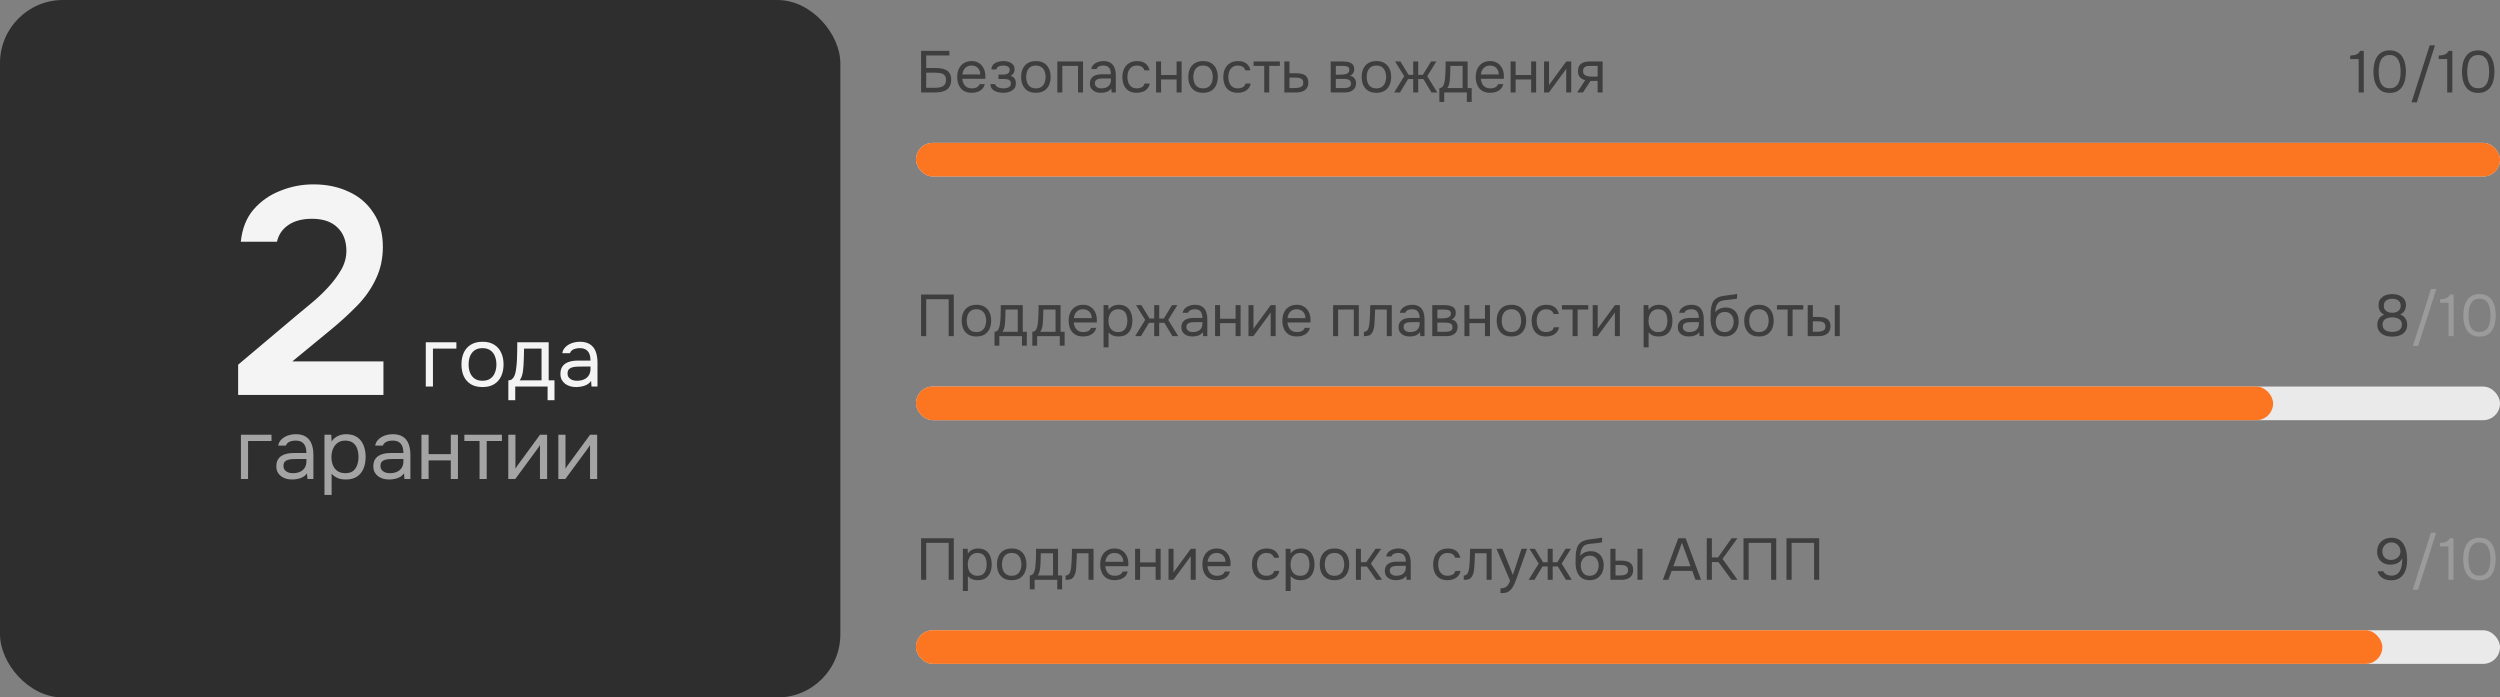
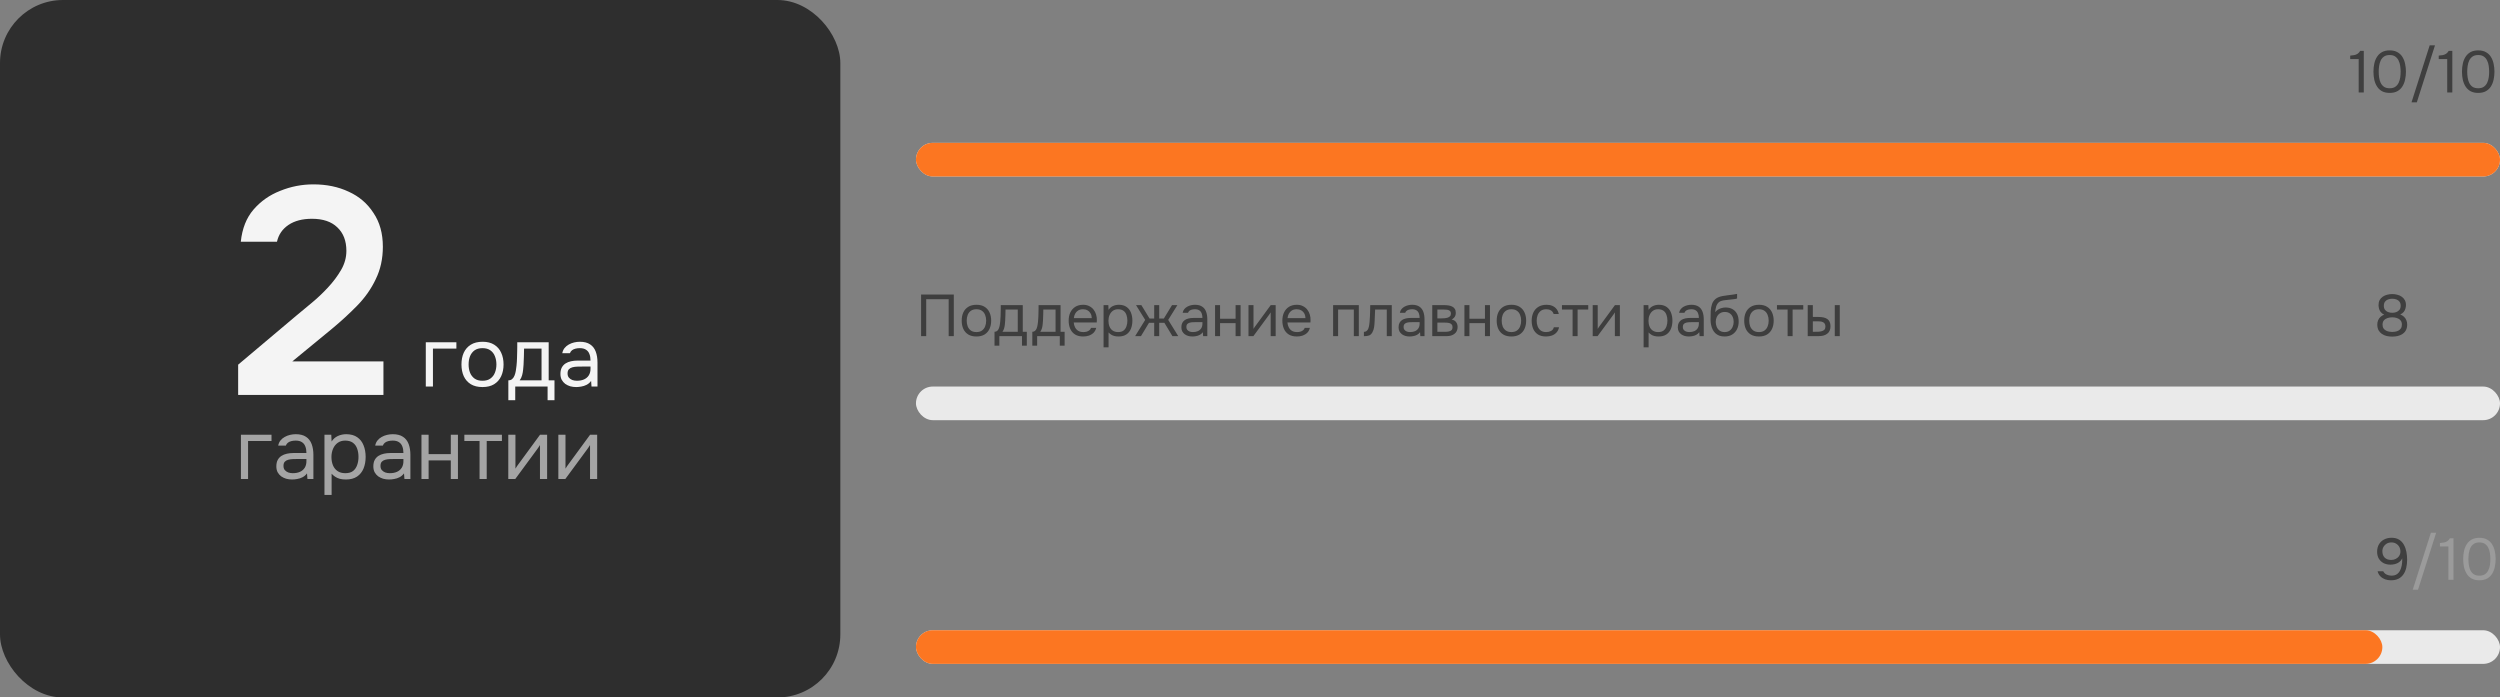
<svg xmlns="http://www.w3.org/2000/svg" width="595" height="166" viewBox="0 0 595 166" fill="none">
  <rect x="0" y="0" width="595" height="166" fill="#808080" stroke="none" />
  <rect width="200" height="166" rx="15" fill="#2E2E2E" />
  <path d="M56.68 94V86.79L70.47 75.17C71.59 74.237 72.827 73.21 74.18 72.09C75.533 70.97 76.817 69.757 78.03 68.45C79.29 67.097 80.34 65.697 81.18 64.25C82.02 62.803 82.44 61.287 82.44 59.7C82.44 57.32 81.717 55.453 80.27 54.1C78.87 52.747 76.863 52.07 74.25 52.07C71.963 52.07 70.097 52.56 68.65 53.54C67.203 54.52 66.293 55.85 65.92 57.53H57.31C57.637 54.403 58.64 51.86 60.32 49.9C62.047 47.893 64.17 46.4 66.69 45.42C69.21 44.393 71.847 43.88 74.6 43.88C77.727 43.88 80.527 44.463 83 45.63C85.473 46.75 87.433 48.43 88.88 50.67C90.373 52.863 91.12 55.547 91.12 58.72C91.12 61.567 90.56 64.133 89.44 66.42C88.367 68.707 86.897 70.807 85.03 72.72C83.21 74.587 81.203 76.43 79.01 78.25L69.56 86.02H91.26V94H56.68Z" fill="#F4F4F4" />
  <path d="M101.34 92V81.46H108.62V82.96H103.04V92H101.34ZM114.827 92.12C113.72 92.12 112.793 91.893 112.047 91.44C111.3 90.973 110.74 90.333 110.367 89.52C110.007 88.707 109.827 87.78 109.827 86.74C109.827 85.687 110.007 84.76 110.367 83.96C110.74 83.147 111.3 82.507 112.047 82.04C112.793 81.573 113.733 81.34 114.867 81.34C115.973 81.34 116.893 81.573 117.627 82.04C118.373 82.507 118.927 83.147 119.287 83.96C119.66 84.76 119.847 85.687 119.847 86.74C119.847 87.78 119.66 88.707 119.287 89.52C118.913 90.333 118.353 90.973 117.607 91.44C116.873 91.893 115.947 92.12 114.827 92.12ZM114.827 90.62C115.6 90.62 116.227 90.447 116.707 90.1C117.2 89.753 117.56 89.287 117.787 88.7C118.027 88.113 118.147 87.46 118.147 86.74C118.147 86.02 118.027 85.367 117.787 84.78C117.56 84.193 117.2 83.727 116.707 83.38C116.227 83.033 115.6 82.86 114.827 82.86C114.067 82.86 113.44 83.033 112.947 83.38C112.467 83.727 112.107 84.193 111.867 84.78C111.64 85.367 111.527 86.02 111.527 86.74C111.527 87.46 111.64 88.113 111.867 88.7C112.107 89.287 112.467 89.753 112.947 90.1C113.44 90.447 114.067 90.62 114.827 90.62ZM120.987 95.24V90.52C121.374 90.52 121.68 90.413 121.907 90.2C122.147 89.987 122.334 89.707 122.467 89.36C122.6 89.013 122.7 88.64 122.767 88.24C122.834 87.827 122.887 87.433 122.927 87.06C122.994 86.447 123.034 85.84 123.047 85.24C123.074 84.627 123.087 84.14 123.087 83.78C123.1 83.393 123.107 83.007 123.107 82.62C123.107 82.233 123.107 81.847 123.107 81.46H130.587V90.52H131.967V95.24H130.327V92H122.627V95.24H120.987ZM123.687 90.52H128.887V82.96H124.727C124.714 83.52 124.7 84.147 124.687 84.84C124.674 85.533 124.647 86.18 124.607 86.78C124.594 87.127 124.56 87.52 124.507 87.96C124.467 88.4 124.387 88.847 124.267 89.3C124.147 89.74 123.954 90.147 123.687 90.52ZM137.122 92.12C136.642 92.12 136.176 92.06 135.722 91.94C135.282 91.807 134.882 91.613 134.522 91.36C134.176 91.093 133.896 90.767 133.682 90.38C133.482 89.98 133.382 89.52 133.382 89C133.382 88.4 133.489 87.893 133.702 87.48C133.929 87.067 134.229 86.74 134.602 86.5C134.976 86.26 135.409 86.087 135.902 85.98C136.396 85.873 136.909 85.82 137.442 85.82H140.542C140.542 85.22 140.456 84.7 140.282 84.26C140.122 83.82 139.856 83.48 139.482 83.24C139.109 82.987 138.616 82.86 138.002 82.86C137.629 82.86 137.282 82.9 136.962 82.98C136.642 83.06 136.369 83.187 136.142 83.36C135.916 83.533 135.749 83.767 135.642 84.06H133.822C133.916 83.58 134.096 83.173 134.362 82.84C134.642 82.493 134.976 82.213 135.362 82C135.762 81.773 136.189 81.607 136.642 81.5C137.096 81.393 137.549 81.34 138.002 81.34C139.016 81.34 139.829 81.547 140.442 81.96C141.056 82.36 141.502 82.933 141.782 83.68C142.062 84.413 142.202 85.287 142.202 86.3V92H140.782L140.682 90.66C140.389 91.06 140.036 91.367 139.622 91.58C139.209 91.793 138.782 91.933 138.342 92C137.916 92.08 137.509 92.12 137.122 92.12ZM137.282 90.62C137.949 90.62 138.522 90.513 139.002 90.3C139.496 90.073 139.876 89.747 140.142 89.32C140.409 88.893 140.542 88.373 140.542 87.76V87.24H138.682C138.242 87.24 137.809 87.247 137.382 87.26C136.956 87.273 136.569 87.327 136.222 87.42C135.876 87.513 135.596 87.673 135.382 87.9C135.182 88.127 135.082 88.453 135.082 88.88C135.082 89.28 135.182 89.607 135.382 89.86C135.596 90.113 135.869 90.307 136.202 90.44C136.549 90.56 136.909 90.62 137.282 90.62Z" fill="#F4F4F4" />
  <path d="M57.34 114V103.46H64.62V104.96H59.04V114H57.34ZM69.509 114.12C69.029 114.12 68.562 114.06 68.109 113.94C67.669 113.807 67.269 113.613 66.909 113.36C66.562 113.093 66.282 112.767 66.069 112.38C65.869 111.98 65.769 111.52 65.769 111C65.769 110.4 65.876 109.893 66.089 109.48C66.316 109.067 66.616 108.74 66.989 108.5C67.362 108.26 67.796 108.087 68.289 107.98C68.782 107.873 69.296 107.82 69.829 107.82H72.929C72.929 107.22 72.842 106.7 72.669 106.26C72.509 105.82 72.242 105.48 71.869 105.24C71.496 104.987 71.002 104.86 70.389 104.86C70.016 104.86 69.669 104.9 69.349 104.98C69.029 105.06 68.756 105.187 68.529 105.36C68.302 105.533 68.136 105.767 68.029 106.06H66.209C66.302 105.58 66.482 105.173 66.749 104.84C67.029 104.493 67.362 104.213 67.749 104C68.149 103.773 68.576 103.607 69.029 103.5C69.482 103.393 69.936 103.34 70.389 103.34C71.402 103.34 72.216 103.547 72.829 103.96C73.442 104.36 73.889 104.933 74.169 105.68C74.449 106.413 74.589 107.287 74.589 108.3V114H73.169L73.069 112.66C72.776 113.06 72.422 113.367 72.009 113.58C71.596 113.793 71.169 113.933 70.729 114C70.302 114.08 69.896 114.12 69.509 114.12ZM69.669 112.62C70.336 112.62 70.909 112.513 71.389 112.3C71.882 112.073 72.262 111.747 72.529 111.32C72.796 110.893 72.929 110.373 72.929 109.76V109.24H71.069C70.629 109.24 70.196 109.247 69.769 109.26C69.342 109.273 68.956 109.327 68.609 109.42C68.262 109.513 67.982 109.673 67.769 109.9C67.569 110.127 67.469 110.453 67.469 110.88C67.469 111.28 67.569 111.607 67.769 111.86C67.982 112.113 68.256 112.307 68.589 112.44C68.936 112.56 69.296 112.62 69.669 112.62ZM77.223 117.8V103.46H78.843L78.923 105.08C79.283 104.507 79.769 104.073 80.383 103.78C81.01 103.487 81.683 103.34 82.403 103.34C83.469 103.34 84.343 103.58 85.023 104.06C85.703 104.527 86.203 105.167 86.523 105.98C86.856 106.793 87.023 107.713 87.023 108.74C87.023 109.767 86.856 110.687 86.523 111.5C86.189 112.313 85.676 112.953 84.983 113.42C84.29 113.887 83.403 114.12 82.323 114.12C81.79 114.12 81.309 114.067 80.883 113.96C80.456 113.84 80.083 113.673 79.763 113.46C79.443 113.247 79.163 113.007 78.923 112.74V117.8H77.223ZM82.183 112.62C82.956 112.62 83.57 112.447 84.023 112.1C84.476 111.74 84.803 111.267 85.003 110.68C85.216 110.093 85.323 109.447 85.323 108.74C85.323 108.02 85.216 107.367 85.003 106.78C84.803 106.193 84.469 105.727 84.003 105.38C83.536 105.033 82.916 104.86 82.143 104.86C81.45 104.86 80.856 105.04 80.363 105.4C79.883 105.747 79.516 106.22 79.263 106.82C79.01 107.407 78.883 108.053 78.883 108.76C78.883 109.493 79.003 110.153 79.243 110.74C79.483 111.327 79.85 111.787 80.343 112.12C80.836 112.453 81.45 112.62 82.183 112.62ZM92.595 114.12C92.115 114.12 91.648 114.06 91.195 113.94C90.755 113.807 90.355 113.613 89.995 113.36C89.648 113.093 89.368 112.767 89.155 112.38C88.955 111.98 88.855 111.52 88.855 111C88.855 110.4 88.962 109.893 89.175 109.48C89.402 109.067 89.702 108.74 90.075 108.5C90.448 108.26 90.882 108.087 91.375 107.98C91.868 107.873 92.382 107.82 92.915 107.82H96.015C96.015 107.22 95.928 106.7 95.755 106.26C95.595 105.82 95.328 105.48 94.955 105.24C94.582 104.987 94.088 104.86 93.475 104.86C93.102 104.86 92.755 104.9 92.435 104.98C92.115 105.06 91.842 105.187 91.615 105.36C91.388 105.533 91.222 105.767 91.115 106.06H89.295C89.388 105.58 89.568 105.173 89.835 104.84C90.115 104.493 90.448 104.213 90.835 104C91.235 103.773 91.662 103.607 92.115 103.5C92.568 103.393 93.022 103.34 93.475 103.34C94.488 103.34 95.302 103.547 95.915 103.96C96.528 104.36 96.975 104.933 97.255 105.68C97.535 106.413 97.675 107.287 97.675 108.3V114H96.255L96.155 112.66C95.862 113.06 95.508 113.367 95.095 113.58C94.682 113.793 94.255 113.933 93.815 114C93.388 114.08 92.982 114.12 92.595 114.12ZM92.755 112.62C93.422 112.62 93.995 112.513 94.475 112.3C94.968 112.073 95.348 111.747 95.615 111.32C95.882 110.893 96.015 110.373 96.015 109.76V109.24H94.155C93.715 109.24 93.282 109.247 92.855 109.26C92.428 109.273 92.042 109.327 91.695 109.42C91.348 109.513 91.068 109.673 90.855 109.9C90.655 110.127 90.555 110.453 90.555 110.88C90.555 111.28 90.655 111.607 90.855 111.86C91.068 112.113 91.342 112.307 91.675 112.44C92.022 112.56 92.382 112.62 92.755 112.62ZM100.309 114V103.46H102.009V108.08H107.289V103.46H108.989V114H107.289V109.58H102.009V114H100.309ZM114.136 114V104.96H110.516V103.46H119.456V104.96H115.836V114H114.136ZM120.973 114V103.46H122.673V111.54C122.766 111.353 122.893 111.153 123.053 110.94C123.213 110.713 123.339 110.54 123.433 110.42L128.533 103.46H130.213V114H128.513V105.92C128.406 106.12 128.286 106.307 128.153 106.48C128.033 106.653 127.919 106.813 127.813 106.96L122.633 114H120.973ZM132.887 114V103.46H134.587V111.54C134.68 111.353 134.807 111.153 134.967 110.94C135.127 110.713 135.254 110.54 135.347 110.42L140.447 103.46H142.127V114H140.427V105.92C140.32 106.12 140.2 106.307 140.067 106.48C139.947 106.653 139.834 106.813 139.727 106.96L134.547 114H132.887Z" fill="#F4F4F4" fill-opacity="0.6" />
-   <path opacity="0.8" d="M219.218 22V12.102H225.952V13.208H220.436V16.19H222.69C223.175 16.19 223.637 16.227 224.076 16.302C224.524 16.377 224.921 16.512 225.266 16.708C225.611 16.904 225.882 17.184 226.078 17.548C226.283 17.903 226.386 18.369 226.386 18.948C226.386 19.517 226.293 19.998 226.106 20.39C225.919 20.782 225.658 21.099 225.322 21.342C224.986 21.575 224.589 21.743 224.132 21.846C223.675 21.949 223.175 22 222.634 22H219.218ZM220.436 20.894H222.48C222.816 20.894 223.143 20.871 223.46 20.824C223.787 20.777 224.076 20.693 224.328 20.572C224.58 20.441 224.781 20.255 224.93 20.012C225.079 19.76 225.154 19.433 225.154 19.032C225.154 18.631 225.079 18.313 224.93 18.08C224.79 17.847 224.594 17.674 224.342 17.562C224.09 17.45 223.81 17.38 223.502 17.352C223.194 17.315 222.877 17.296 222.55 17.296H220.436V20.894ZM231.29 22.084C230.506 22.084 229.857 21.925 229.344 21.608C228.831 21.281 228.448 20.833 228.196 20.264C227.944 19.695 227.818 19.046 227.818 18.318C227.818 17.581 227.949 16.932 228.21 16.372C228.481 15.803 228.873 15.355 229.386 15.028C229.899 14.701 230.529 14.538 231.276 14.538C231.827 14.538 232.307 14.645 232.718 14.86C233.138 15.065 233.483 15.345 233.754 15.7C234.034 16.055 234.235 16.451 234.356 16.89C234.487 17.329 234.543 17.781 234.524 18.248C234.515 18.332 234.51 18.416 234.51 18.5C234.51 18.584 234.505 18.668 234.496 18.752H229.022C229.059 19.181 229.167 19.569 229.344 19.914C229.521 20.259 229.773 20.535 230.1 20.74C230.427 20.936 230.833 21.034 231.318 21.034C231.561 21.034 231.803 21.006 232.046 20.95C232.298 20.885 232.522 20.777 232.718 20.628C232.923 20.479 233.068 20.278 233.152 20.026H234.37C234.258 20.502 234.048 20.894 233.74 21.202C233.432 21.501 233.063 21.725 232.634 21.874C232.205 22.014 231.757 22.084 231.29 22.084ZM229.05 17.716H233.32C233.311 17.296 233.217 16.927 233.04 16.61C232.863 16.293 232.62 16.045 232.312 15.868C232.013 15.691 231.654 15.602 231.234 15.602C230.777 15.602 230.389 15.7 230.072 15.896C229.764 16.092 229.526 16.349 229.358 16.666C229.19 16.983 229.087 17.333 229.05 17.716ZM238.798 22.084C238.443 22.084 238.088 22.051 237.734 21.986C237.379 21.921 237.048 21.813 236.74 21.664C236.441 21.505 236.198 21.295 236.012 21.034C235.825 20.763 235.722 20.427 235.704 20.026H236.866C236.912 20.278 237.048 20.479 237.272 20.628C237.496 20.777 237.748 20.885 238.028 20.95C238.317 21.006 238.574 21.034 238.798 21.034C239.059 21.034 239.325 21.006 239.596 20.95C239.876 20.894 240.109 20.782 240.296 20.614C240.492 20.446 240.59 20.199 240.59 19.872C240.59 19.555 240.51 19.321 240.352 19.172C240.202 19.023 240.002 18.925 239.75 18.878C239.507 18.831 239.241 18.808 238.952 18.808H237.636V17.758H238.714C238.891 17.758 239.073 17.744 239.26 17.716C239.446 17.679 239.619 17.623 239.778 17.548C239.936 17.464 240.062 17.347 240.156 17.198C240.258 17.049 240.31 16.857 240.31 16.624C240.31 16.363 240.235 16.157 240.086 16.008C239.936 15.859 239.745 15.756 239.512 15.7C239.278 15.635 239.04 15.602 238.798 15.602C238.574 15.602 238.336 15.625 238.084 15.672C237.841 15.719 237.631 15.812 237.454 15.952C237.276 16.083 237.169 16.279 237.132 16.54H235.956C235.974 16.036 236.128 15.639 236.418 15.35C236.707 15.061 237.066 14.855 237.496 14.734C237.925 14.603 238.354 14.538 238.784 14.538C239.11 14.538 239.432 14.571 239.75 14.636C240.067 14.701 240.356 14.813 240.618 14.972C240.879 15.121 241.084 15.322 241.234 15.574C241.392 15.826 241.472 16.139 241.472 16.512C241.472 16.848 241.392 17.147 241.234 17.408C241.075 17.669 240.832 17.879 240.506 18.038C240.982 18.187 241.313 18.421 241.5 18.738C241.686 19.055 241.78 19.433 241.78 19.872C241.78 20.264 241.696 20.6 241.528 20.88C241.36 21.151 241.131 21.379 240.842 21.566C240.562 21.743 240.244 21.874 239.89 21.958C239.535 22.042 239.171 22.084 238.798 22.084ZM246.535 22.084C245.76 22.084 245.112 21.925 244.589 21.608C244.066 21.281 243.674 20.833 243.413 20.264C243.161 19.695 243.035 19.046 243.035 18.318C243.035 17.581 243.161 16.932 243.413 16.372C243.674 15.803 244.066 15.355 244.589 15.028C245.112 14.701 245.77 14.538 246.563 14.538C247.338 14.538 247.982 14.701 248.495 15.028C249.018 15.355 249.405 15.803 249.657 16.372C249.918 16.932 250.049 17.581 250.049 18.318C250.049 19.046 249.918 19.695 249.657 20.264C249.396 20.833 249.004 21.281 248.481 21.608C247.968 21.925 247.319 22.084 246.535 22.084ZM246.535 21.034C247.076 21.034 247.515 20.913 247.851 20.67C248.196 20.427 248.448 20.101 248.607 19.69C248.775 19.279 248.859 18.822 248.859 18.318C248.859 17.814 248.775 17.357 248.607 16.946C248.448 16.535 248.196 16.209 247.851 15.966C247.515 15.723 247.076 15.602 246.535 15.602C246.003 15.602 245.564 15.723 245.219 15.966C244.883 16.209 244.631 16.535 244.463 16.946C244.304 17.357 244.225 17.814 244.225 18.318C244.225 18.822 244.304 19.279 244.463 19.69C244.631 20.101 244.883 20.427 245.219 20.67C245.564 20.913 246.003 21.034 246.535 21.034ZM251.641 22V14.622H257.759V22H256.569V15.672H252.831V22H251.641ZM262.005 22.084C261.669 22.084 261.343 22.042 261.025 21.958C260.717 21.865 260.437 21.729 260.185 21.552C259.943 21.365 259.747 21.137 259.597 20.866C259.457 20.586 259.387 20.264 259.387 19.9C259.387 19.48 259.462 19.125 259.611 18.836C259.77 18.547 259.98 18.318 260.241 18.15C260.503 17.982 260.806 17.861 261.151 17.786C261.497 17.711 261.856 17.674 262.229 17.674H264.399C264.399 17.254 264.339 16.89 264.217 16.582C264.105 16.274 263.919 16.036 263.657 15.868C263.396 15.691 263.051 15.602 262.621 15.602C262.36 15.602 262.117 15.63 261.893 15.686C261.669 15.742 261.478 15.831 261.319 15.952C261.161 16.073 261.044 16.237 260.969 16.442H259.695C259.761 16.106 259.887 15.821 260.073 15.588C260.269 15.345 260.503 15.149 260.773 15C261.053 14.841 261.352 14.725 261.669 14.65C261.987 14.575 262.304 14.538 262.621 14.538C263.331 14.538 263.9 14.683 264.329 14.972C264.759 15.252 265.071 15.653 265.267 16.176C265.463 16.689 265.561 17.301 265.561 18.01V22H264.567L264.497 21.062C264.292 21.342 264.045 21.557 263.755 21.706C263.466 21.855 263.167 21.953 262.859 22C262.561 22.056 262.276 22.084 262.005 22.084ZM262.117 21.034C262.584 21.034 262.985 20.959 263.321 20.81C263.667 20.651 263.933 20.423 264.119 20.124C264.306 19.825 264.399 19.461 264.399 19.032V18.668H263.097C262.789 18.668 262.486 18.673 262.187 18.682C261.889 18.691 261.618 18.729 261.375 18.794C261.133 18.859 260.937 18.971 260.787 19.13C260.647 19.289 260.577 19.517 260.577 19.816C260.577 20.096 260.647 20.325 260.787 20.502C260.937 20.679 261.128 20.815 261.361 20.908C261.604 20.992 261.856 21.034 262.117 21.034ZM270.555 22.084C269.78 22.084 269.136 21.925 268.623 21.608C268.119 21.281 267.741 20.833 267.489 20.264C267.246 19.695 267.125 19.051 267.125 18.332C267.125 17.632 267.251 16.997 267.503 16.428C267.764 15.849 268.156 15.392 268.679 15.056C269.211 14.711 269.883 14.538 270.695 14.538C271.199 14.538 271.647 14.622 272.039 14.79C272.44 14.958 272.771 15.205 273.033 15.532C273.294 15.849 273.476 16.251 273.579 16.736H272.361C272.221 16.325 271.997 16.036 271.689 15.868C271.39 15.691 271.035 15.602 270.625 15.602C270.065 15.602 269.617 15.733 269.281 15.994C268.945 16.255 268.697 16.596 268.539 17.016C268.389 17.427 268.315 17.865 268.315 18.332C268.315 18.817 268.394 19.265 268.553 19.676C268.711 20.087 268.959 20.418 269.295 20.67C269.631 20.913 270.065 21.034 270.597 21.034C270.989 21.034 271.357 20.95 271.703 20.782C272.057 20.614 272.291 20.315 272.403 19.886H273.635C273.541 20.39 273.341 20.805 273.033 21.132C272.734 21.459 272.365 21.701 271.927 21.86C271.497 22.009 271.04 22.084 270.555 22.084ZM275.143 22V14.622H276.333V17.856H280.029V14.622H281.219V22H280.029V18.906H276.333V22H275.143ZM286.32 22.084C285.545 22.084 284.897 21.925 284.374 21.608C283.851 21.281 283.459 20.833 283.198 20.264C282.946 19.695 282.82 19.046 282.82 18.318C282.82 17.581 282.946 16.932 283.198 16.372C283.459 15.803 283.851 15.355 284.374 15.028C284.897 14.701 285.555 14.538 286.348 14.538C287.123 14.538 287.767 14.701 288.28 15.028C288.803 15.355 289.19 15.803 289.442 16.372C289.703 16.932 289.834 17.581 289.834 18.318C289.834 19.046 289.703 19.695 289.442 20.264C289.181 20.833 288.789 21.281 288.266 21.608C287.753 21.925 287.104 22.084 286.32 22.084ZM286.32 21.034C286.861 21.034 287.3 20.913 287.636 20.67C287.981 20.427 288.233 20.101 288.392 19.69C288.56 19.279 288.644 18.822 288.644 18.318C288.644 17.814 288.56 17.357 288.392 16.946C288.233 16.535 287.981 16.209 287.636 15.966C287.3 15.723 286.861 15.602 286.32 15.602C285.788 15.602 285.349 15.723 285.004 15.966C284.668 16.209 284.416 16.535 284.248 16.946C284.089 17.357 284.01 17.814 284.01 18.318C284.01 18.822 284.089 19.279 284.248 19.69C284.416 20.101 284.668 20.427 285.004 20.67C285.349 20.913 285.788 21.034 286.32 21.034ZM294.576 22.084C293.802 22.084 293.158 21.925 292.644 21.608C292.14 21.281 291.762 20.833 291.51 20.264C291.268 19.695 291.146 19.051 291.146 18.332C291.146 17.632 291.272 16.997 291.524 16.428C291.786 15.849 292.178 15.392 292.7 15.056C293.232 14.711 293.904 14.538 294.716 14.538C295.22 14.538 295.668 14.622 296.06 14.79C296.462 14.958 296.793 15.205 297.054 15.532C297.316 15.849 297.498 16.251 297.6 16.736H296.382C296.242 16.325 296.018 16.036 295.71 15.868C295.412 15.691 295.057 15.602 294.646 15.602C294.086 15.602 293.638 15.733 293.302 15.994C292.966 16.255 292.719 16.596 292.56 17.016C292.411 17.427 292.336 17.865 292.336 18.332C292.336 18.817 292.416 19.265 292.574 19.676C292.733 20.087 292.98 20.418 293.316 20.67C293.652 20.913 294.086 21.034 294.618 21.034C295.01 21.034 295.379 20.95 295.724 20.782C296.079 20.614 296.312 20.315 296.424 19.886H297.656C297.563 20.39 297.362 20.805 297.054 21.132C296.756 21.459 296.387 21.701 295.948 21.86C295.519 22.009 295.062 22.084 294.576 22.084ZM300.887 22V15.672H298.353V14.622H304.611V15.672H302.077V22H300.887ZM305.672 22V14.622H306.89V17.436H308.514C308.953 17.436 309.345 17.473 309.69 17.548C310.045 17.613 310.348 17.73 310.6 17.898C310.852 18.066 311.044 18.295 311.174 18.584C311.314 18.864 311.384 19.223 311.384 19.662C311.384 20.063 311.314 20.413 311.174 20.712C311.034 21.001 310.838 21.244 310.586 21.44C310.334 21.627 310.031 21.767 309.676 21.86C309.331 21.953 308.948 22 308.528 22H305.672ZM306.89 20.964H307.59C307.917 20.964 308.23 20.955 308.528 20.936C308.836 20.917 309.116 20.871 309.368 20.796C309.62 20.721 309.816 20.6 309.956 20.432C310.106 20.255 310.18 20.012 310.18 19.704C310.18 19.405 310.12 19.177 309.998 19.018C309.886 18.85 309.737 18.729 309.55 18.654C309.364 18.57 309.158 18.519 308.934 18.5C308.72 18.481 308.505 18.472 308.29 18.472H306.89V20.964ZM316.706 22V14.622H319.562C319.888 14.622 320.21 14.645 320.528 14.692C320.854 14.729 321.148 14.813 321.41 14.944C321.68 15.065 321.895 15.247 322.054 15.49C322.222 15.733 322.306 16.055 322.306 16.456C322.306 16.699 322.268 16.923 322.194 17.128C322.119 17.324 322.007 17.497 321.858 17.646C321.718 17.795 321.536 17.926 321.312 18.038C321.816 18.15 322.18 18.369 322.404 18.696C322.628 19.023 322.74 19.396 322.74 19.816C322.74 20.189 322.67 20.516 322.53 20.796C322.399 21.067 322.212 21.291 321.97 21.468C321.736 21.645 321.461 21.781 321.144 21.874C320.836 21.958 320.504 22 320.15 22H316.706ZM317.924 20.964H319.87C320.159 20.964 320.43 20.936 320.682 20.88C320.934 20.824 321.139 20.721 321.298 20.572C321.456 20.413 321.536 20.189 321.536 19.9C321.536 19.601 321.466 19.377 321.326 19.228C321.195 19.069 321.022 18.962 320.808 18.906C320.602 18.841 320.378 18.803 320.136 18.794C319.893 18.785 319.664 18.78 319.45 18.78H317.924V20.964ZM317.924 17.772H318.946C319.132 17.772 319.347 17.763 319.59 17.744C319.842 17.725 320.084 17.683 320.318 17.618C320.56 17.543 320.756 17.431 320.906 17.282C321.064 17.133 321.144 16.927 321.144 16.666C321.144 16.321 321.046 16.083 320.85 15.952C320.663 15.812 320.439 15.733 320.178 15.714C319.916 15.686 319.674 15.672 319.45 15.672H317.924V17.772ZM327.582 22.084C326.807 22.084 326.158 21.925 325.636 21.608C325.113 21.281 324.721 20.833 324.46 20.264C324.208 19.695 324.082 19.046 324.082 18.318C324.082 17.581 324.208 16.932 324.46 16.372C324.721 15.803 325.113 15.355 325.636 15.028C326.158 14.701 326.816 14.538 327.61 14.538C328.384 14.538 329.028 14.701 329.542 15.028C330.064 15.355 330.452 15.803 330.704 16.372C330.965 16.932 331.096 17.581 331.096 18.318C331.096 19.046 330.965 19.695 330.704 20.264C330.442 20.833 330.05 21.281 329.528 21.608C329.014 21.925 328.366 22.084 327.582 22.084ZM327.582 21.034C328.123 21.034 328.562 20.913 328.898 20.67C329.243 20.427 329.495 20.101 329.654 19.69C329.822 19.279 329.906 18.822 329.906 18.318C329.906 17.814 329.822 17.357 329.654 16.946C329.495 16.535 329.243 16.209 328.898 15.966C328.562 15.723 328.123 15.602 327.582 15.602C327.05 15.602 326.611 15.723 326.266 15.966C325.93 16.209 325.678 16.535 325.51 16.946C325.351 17.357 325.272 17.814 325.272 18.318C325.272 18.822 325.351 19.279 325.51 19.69C325.678 20.101 325.93 20.427 326.266 20.67C326.611 20.913 327.05 21.034 327.582 21.034ZM331.809 22L334.203 18.136L332.019 14.622H333.293L335.239 17.814H336.345V14.622H337.535V17.814H338.641L340.587 14.622H341.861L339.677 18.136L342.071 22H340.685L338.767 18.822H337.535V22H336.345V18.822H335.113L333.195 22H331.809ZM342.572 24.268V20.964C342.842 20.964 343.057 20.889 343.216 20.74C343.384 20.591 343.514 20.395 343.608 20.152C343.701 19.909 343.771 19.648 343.818 19.368C343.864 19.079 343.902 18.803 343.93 18.542C343.976 18.113 344.004 17.688 344.014 17.268C344.032 16.839 344.042 16.498 344.042 16.246C344.051 15.975 344.056 15.705 344.056 15.434C344.056 15.163 344.056 14.893 344.056 14.622H349.292V20.964H350.258V24.268H349.11V22H343.72V24.268H342.572ZM344.462 20.964H348.102V15.672H345.19C345.18 16.064 345.171 16.503 345.162 16.988C345.152 17.473 345.134 17.926 345.106 18.346C345.096 18.589 345.073 18.864 345.036 19.172C345.008 19.48 344.952 19.793 344.868 20.11C344.784 20.418 344.648 20.703 344.462 20.964ZM354.693 22.084C353.909 22.084 353.26 21.925 352.747 21.608C352.233 21.281 351.851 20.833 351.599 20.264C351.347 19.695 351.221 19.046 351.221 18.318C351.221 17.581 351.351 16.932 351.613 16.372C351.883 15.803 352.275 15.355 352.789 15.028C353.302 14.701 353.932 14.538 354.678 14.538C355.229 14.538 355.71 14.645 356.121 14.86C356.541 15.065 356.886 15.345 357.157 15.7C357.437 16.055 357.637 16.451 357.758 16.89C357.889 17.329 357.945 17.781 357.927 18.248C357.917 18.332 357.913 18.416 357.913 18.5C357.913 18.584 357.908 18.668 357.899 18.752H352.425C352.462 19.181 352.569 19.569 352.747 19.914C352.924 20.259 353.176 20.535 353.503 20.74C353.829 20.936 354.235 21.034 354.721 21.034C354.963 21.034 355.206 21.006 355.449 20.95C355.701 20.885 355.925 20.777 356.121 20.628C356.326 20.479 356.471 20.278 356.555 20.026H357.773C357.661 20.502 357.451 20.894 357.143 21.202C356.835 21.501 356.466 21.725 356.037 21.874C355.607 22.014 355.159 22.084 354.693 22.084ZM352.453 17.716H356.723C356.713 17.296 356.62 16.927 356.443 16.61C356.265 16.293 356.023 16.045 355.715 15.868C355.416 15.691 355.057 15.602 354.637 15.602C354.179 15.602 353.792 15.7 353.475 15.896C353.167 16.092 352.929 16.349 352.761 16.666C352.593 16.983 352.49 17.333 352.453 17.716ZM359.526 22V14.622H360.716V17.856H364.412V14.622H365.602V22H364.412V18.906H360.716V22H359.526ZM367.483 22V14.622H368.673V20.278C368.738 20.147 368.827 20.007 368.939 19.858C369.051 19.699 369.14 19.578 369.205 19.494L372.775 14.622H373.951V22H372.761V16.344C372.686 16.484 372.602 16.615 372.509 16.736C372.425 16.857 372.346 16.969 372.271 17.072L368.645 22H367.483ZM375.361 22L377.279 19.088C376.747 18.939 376.327 18.696 376.019 18.36C375.711 18.015 375.557 17.557 375.557 16.988C375.557 16.54 375.622 16.167 375.753 15.868C375.883 15.56 376.075 15.317 376.327 15.14C376.579 14.953 376.882 14.823 377.237 14.748C377.591 14.664 377.997 14.622 378.455 14.622H381.423V22H380.233V19.27H378.539L376.747 22H375.361ZM379.351 18.234H380.233V15.672H378.651C378.371 15.672 378.114 15.686 377.881 15.714C377.647 15.742 377.447 15.803 377.279 15.896C377.12 15.98 376.994 16.106 376.901 16.274C376.807 16.433 376.761 16.652 376.761 16.932C376.761 17.24 376.835 17.483 376.985 17.66C377.143 17.837 377.344 17.968 377.587 18.052C377.839 18.127 378.119 18.178 378.427 18.206C378.735 18.225 379.043 18.234 379.351 18.234Z" fill="#2E2E2E" />
  <g opacity="0.8">
    <path d="M561.366 22V14.062H559.35V13.236C559.723 13.208 560.055 13.166 560.344 13.11C560.633 13.045 560.89 12.937 561.114 12.788C561.347 12.629 561.553 12.401 561.73 12.102H562.584V22H561.366ZM568.748 22.112C568.057 22.112 567.465 21.986 566.97 21.734C566.485 21.473 566.088 21.113 565.78 20.656C565.472 20.189 565.243 19.653 565.094 19.046C564.954 18.43 564.884 17.767 564.884 17.058C564.884 16.349 564.954 15.691 565.094 15.084C565.234 14.468 565.458 13.931 565.766 13.474C566.074 13.007 566.471 12.643 566.956 12.382C567.451 12.121 568.048 11.99 568.748 11.99C569.485 11.99 570.101 12.135 570.596 12.424C571.1 12.704 571.497 13.087 571.786 13.572C572.085 14.057 572.295 14.603 572.416 15.21C572.547 15.807 572.612 16.423 572.612 17.058C572.612 17.693 572.547 18.313 572.416 18.92C572.295 19.517 572.085 20.059 571.786 20.544C571.497 21.02 571.1 21.403 570.596 21.692C570.101 21.972 569.485 22.112 568.748 22.112ZM568.748 21.006C569.299 21.006 569.742 20.889 570.078 20.656C570.423 20.413 570.689 20.096 570.876 19.704C571.063 19.312 571.189 18.887 571.254 18.43C571.319 17.963 571.352 17.506 571.352 17.058C571.352 16.619 571.319 16.171 571.254 15.714C571.189 15.247 571.063 14.818 570.876 14.426C570.689 14.025 570.423 13.703 570.078 13.46C569.742 13.217 569.299 13.096 568.748 13.096C568.188 13.096 567.735 13.217 567.39 13.46C567.045 13.703 566.779 14.025 566.592 14.426C566.415 14.818 566.293 15.247 566.228 15.714C566.163 16.171 566.13 16.619 566.13 17.058C566.13 17.506 566.163 17.963 566.228 18.43C566.293 18.887 566.415 19.312 566.592 19.704C566.779 20.096 567.045 20.413 567.39 20.656C567.735 20.889 568.188 21.006 568.748 21.006ZM573.942 24.352L578.268 10.786H579.528L575.202 24.352H573.942ZM582.434 22V14.062H580.418V13.236C580.792 13.208 581.123 13.166 581.412 13.11C581.702 13.045 581.958 12.937 582.182 12.788C582.416 12.629 582.621 12.401 582.798 12.102H583.652V22H582.434ZM589.816 22.112C589.126 22.112 588.533 21.986 588.038 21.734C587.553 21.473 587.156 21.113 586.848 20.656C586.54 20.189 586.312 19.653 586.162 19.046C586.022 18.43 585.952 17.767 585.952 17.058C585.952 16.349 586.022 15.691 586.162 15.084C586.302 14.468 586.526 13.931 586.834 13.474C587.142 13.007 587.539 12.643 588.024 12.382C588.519 12.121 589.116 11.99 589.816 11.99C590.554 11.99 591.17 12.135 591.664 12.424C592.168 12.704 592.565 13.087 592.854 13.572C593.153 14.057 593.363 14.603 593.484 15.21C593.615 15.807 593.68 16.423 593.68 17.058C593.68 17.693 593.615 18.313 593.484 18.92C593.363 19.517 593.153 20.059 592.854 20.544C592.565 21.02 592.168 21.403 591.664 21.692C591.17 21.972 590.554 22.112 589.816 22.112ZM589.816 21.006C590.367 21.006 590.81 20.889 591.146 20.656C591.492 20.413 591.758 20.096 591.944 19.704C592.131 19.312 592.257 18.887 592.322 18.43C592.388 17.963 592.42 17.506 592.42 17.058C592.42 16.619 592.388 16.171 592.322 15.714C592.257 15.247 592.131 14.818 591.944 14.426C591.758 14.025 591.492 13.703 591.146 13.46C590.81 13.217 590.367 13.096 589.816 13.096C589.256 13.096 588.804 13.217 588.458 13.46C588.113 13.703 587.847 14.025 587.66 14.426C587.483 14.818 587.362 15.247 587.296 15.714C587.231 16.171 587.198 16.619 587.198 17.058C587.198 17.506 587.231 17.963 587.296 18.43C587.362 18.887 587.483 19.312 587.66 19.704C587.847 20.096 588.113 20.413 588.458 20.656C588.804 20.889 589.256 21.006 589.816 21.006Z" fill="#2E2E2E" />
  </g>
  <rect x="218" y="34" width="377" height="8" rx="4" fill="#EAEAEA" />
  <rect x="218" y="34" width="377" height="8" rx="4" fill="#FC7621" />
  <path opacity="0.8" d="M219.218 80V70.102H227.002V80H225.784V71.208H220.436V80H219.218ZM232.385 80.084C231.61 80.084 230.961 79.925 230.439 79.608C229.916 79.281 229.524 78.833 229.263 78.264C229.011 77.695 228.885 77.046 228.885 76.318C228.885 75.581 229.011 74.932 229.263 74.372C229.524 73.803 229.916 73.355 230.439 73.028C230.961 72.701 231.619 72.538 232.413 72.538C233.187 72.538 233.831 72.701 234.345 73.028C234.867 73.355 235.255 73.803 235.507 74.372C235.768 74.932 235.899 75.581 235.899 76.318C235.899 77.046 235.768 77.695 235.507 78.264C235.245 78.833 234.853 79.281 234.331 79.608C233.817 79.925 233.169 80.084 232.385 80.084ZM232.385 79.034C232.926 79.034 233.365 78.913 233.701 78.67C234.046 78.427 234.298 78.101 234.457 77.69C234.625 77.279 234.709 76.822 234.709 76.318C234.709 75.814 234.625 75.357 234.457 74.946C234.298 74.535 234.046 74.209 233.701 73.966C233.365 73.723 232.926 73.602 232.385 73.602C231.853 73.602 231.414 73.723 231.069 73.966C230.733 74.209 230.481 74.535 230.313 74.946C230.154 75.357 230.075 75.814 230.075 76.318C230.075 76.822 230.154 77.279 230.313 77.69C230.481 78.101 230.733 78.427 231.069 78.67C231.414 78.913 231.853 79.034 232.385 79.034ZM236.697 82.268V78.964C236.967 78.964 237.182 78.889 237.341 78.74C237.509 78.591 237.639 78.395 237.733 78.152C237.826 77.909 237.896 77.648 237.943 77.368C237.989 77.079 238.027 76.803 238.055 76.542C238.101 76.113 238.129 75.688 238.139 75.268C238.157 74.839 238.167 74.498 238.167 74.246C238.176 73.975 238.181 73.705 238.181 73.434C238.181 73.163 238.181 72.893 238.181 72.622H243.417V78.964H244.383V82.268H243.235V80H237.845V82.268H236.697ZM238.587 78.964H242.227V73.672H239.315C239.305 74.064 239.296 74.503 239.287 74.988C239.277 75.473 239.259 75.926 239.231 76.346C239.221 76.589 239.198 76.864 239.161 77.172C239.133 77.48 239.077 77.793 238.993 78.11C238.909 78.418 238.773 78.703 238.587 78.964ZM245.693 82.268V78.964C245.963 78.964 246.178 78.889 246.337 78.74C246.505 78.591 246.635 78.395 246.729 78.152C246.822 77.909 246.892 77.648 246.939 77.368C246.985 77.079 247.023 76.803 247.051 76.542C247.097 76.113 247.125 75.688 247.135 75.268C247.153 74.839 247.163 74.498 247.163 74.246C247.172 73.975 247.177 73.705 247.177 73.434C247.177 73.163 247.177 72.893 247.177 72.622H252.413V78.964H253.379V82.268H252.231V80H246.841V82.268H245.693ZM247.583 78.964H251.223V73.672H248.311C248.301 74.064 248.292 74.503 248.283 74.988C248.273 75.473 248.255 75.926 248.227 76.346C248.217 76.589 248.194 76.864 248.157 77.172C248.129 77.48 248.073 77.793 247.989 78.11C247.905 78.418 247.769 78.703 247.583 78.964ZM257.814 80.084C257.03 80.084 256.381 79.925 255.868 79.608C255.354 79.281 254.972 78.833 254.72 78.264C254.468 77.695 254.342 77.046 254.342 76.318C254.342 75.581 254.472 74.932 254.734 74.372C255.004 73.803 255.396 73.355 255.91 73.028C256.423 72.701 257.053 72.538 257.8 72.538C258.35 72.538 258.831 72.645 259.242 72.86C259.662 73.065 260.007 73.345 260.278 73.7C260.558 74.055 260.758 74.451 260.88 74.89C261.01 75.329 261.066 75.781 261.048 76.248C261.038 76.332 261.034 76.416 261.034 76.5C261.034 76.584 261.029 76.668 261.02 76.752H255.546C255.583 77.181 255.69 77.569 255.868 77.914C256.045 78.259 256.297 78.535 256.624 78.74C256.95 78.936 257.356 79.034 257.842 79.034C258.084 79.034 258.327 79.006 258.57 78.95C258.822 78.885 259.046 78.777 259.242 78.628C259.447 78.479 259.592 78.278 259.676 78.026H260.894C260.782 78.502 260.572 78.894 260.264 79.202C259.956 79.501 259.587 79.725 259.158 79.874C258.728 80.014 258.28 80.084 257.814 80.084ZM255.574 75.716H259.844C259.834 75.296 259.741 74.927 259.564 74.61C259.386 74.293 259.144 74.045 258.836 73.868C258.537 73.691 258.178 73.602 257.758 73.602C257.3 73.602 256.913 73.7 256.596 73.896C256.288 74.092 256.05 74.349 255.882 74.666C255.714 74.983 255.611 75.333 255.574 75.716ZM262.647 82.66V72.622H263.781L263.837 73.756C264.089 73.355 264.43 73.051 264.859 72.846C265.298 72.641 265.769 72.538 266.273 72.538C267.02 72.538 267.631 72.706 268.107 73.042C268.583 73.369 268.933 73.817 269.157 74.386C269.39 74.955 269.507 75.599 269.507 76.318C269.507 77.037 269.39 77.681 269.157 78.25C268.924 78.819 268.564 79.267 268.079 79.594C267.594 79.921 266.973 80.084 266.217 80.084C265.844 80.084 265.508 80.047 265.209 79.972C264.91 79.888 264.649 79.771 264.425 79.622C264.201 79.473 264.005 79.305 263.837 79.118V82.66H262.647ZM266.119 79.034C266.66 79.034 267.09 78.913 267.407 78.67C267.724 78.418 267.953 78.087 268.093 77.676C268.242 77.265 268.317 76.813 268.317 76.318C268.317 75.814 268.242 75.357 268.093 74.946C267.953 74.535 267.72 74.209 267.393 73.966C267.066 73.723 266.632 73.602 266.091 73.602C265.606 73.602 265.19 73.728 264.845 73.98C264.509 74.223 264.252 74.554 264.075 74.974C263.898 75.385 263.809 75.837 263.809 76.332C263.809 76.845 263.893 77.307 264.061 77.718C264.229 78.129 264.486 78.451 264.831 78.684C265.176 78.917 265.606 79.034 266.119 79.034ZM270.163 80L272.557 76.136L270.373 72.622H271.647L273.593 75.814H274.699V72.622H275.889V75.814H276.995L278.941 72.622H280.215L278.031 76.136L280.425 80H279.039L277.121 76.822H275.889V80H274.699V76.822H273.467L271.549 80H270.163ZM283.784 80.084C283.448 80.084 283.122 80.042 282.804 79.958C282.496 79.865 282.216 79.729 281.964 79.552C281.722 79.365 281.526 79.137 281.376 78.866C281.236 78.586 281.166 78.264 281.166 77.9C281.166 77.48 281.241 77.125 281.39 76.836C281.549 76.547 281.759 76.318 282.02 76.15C282.282 75.982 282.585 75.861 282.93 75.786C283.276 75.711 283.635 75.674 284.008 75.674H286.178C286.178 75.254 286.118 74.89 285.996 74.582C285.884 74.274 285.698 74.036 285.436 73.868C285.175 73.691 284.83 73.602 284.4 73.602C284.139 73.602 283.896 73.63 283.672 73.686C283.448 73.742 283.257 73.831 283.098 73.952C282.94 74.073 282.823 74.237 282.748 74.442H281.474C281.54 74.106 281.666 73.821 281.852 73.588C282.048 73.345 282.282 73.149 282.552 73C282.832 72.841 283.131 72.725 283.448 72.65C283.766 72.575 284.083 72.538 284.4 72.538C285.11 72.538 285.679 72.683 286.108 72.972C286.538 73.252 286.85 73.653 287.046 74.176C287.242 74.689 287.34 75.301 287.34 76.01V80H286.346L286.276 79.062C286.071 79.342 285.824 79.557 285.534 79.706C285.245 79.855 284.946 79.953 284.638 80C284.34 80.056 284.055 80.084 283.784 80.084ZM283.896 79.034C284.363 79.034 284.764 78.959 285.1 78.81C285.446 78.651 285.712 78.423 285.898 78.124C286.085 77.825 286.178 77.461 286.178 77.032V76.668H284.876C284.568 76.668 284.265 76.673 283.966 76.682C283.668 76.691 283.397 76.729 283.154 76.794C282.912 76.859 282.716 76.971 282.566 77.13C282.426 77.289 282.356 77.517 282.356 77.816C282.356 78.096 282.426 78.325 282.566 78.502C282.716 78.679 282.907 78.815 283.14 78.908C283.383 78.992 283.635 79.034 283.896 79.034ZM289.184 80V72.622H290.374V75.856H294.07V72.622H295.26V80H294.07V76.906H290.374V80H289.184ZM297.141 80V72.622H298.331V78.278C298.396 78.147 298.485 78.007 298.597 77.858C298.709 77.699 298.798 77.578 298.863 77.494L302.433 72.622H303.609V80H302.419V74.344C302.344 74.484 302.26 74.615 302.167 74.736C302.083 74.857 302.004 74.969 301.929 75.072L298.303 80H297.141ZM308.673 80.084C307.889 80.084 307.24 79.925 306.727 79.608C306.214 79.281 305.831 78.833 305.579 78.264C305.327 77.695 305.201 77.046 305.201 76.318C305.201 75.581 305.332 74.932 305.593 74.372C305.864 73.803 306.256 73.355 306.769 73.028C307.282 72.701 307.912 72.538 308.659 72.538C309.21 72.538 309.69 72.645 310.101 72.86C310.521 73.065 310.866 73.345 311.137 73.7C311.417 74.055 311.618 74.451 311.739 74.89C311.87 75.329 311.926 75.781 311.907 76.248C311.898 76.332 311.893 76.416 311.893 76.5C311.893 76.584 311.888 76.668 311.879 76.752H306.405C306.442 77.181 306.55 77.569 306.727 77.914C306.904 78.259 307.156 78.535 307.483 78.74C307.81 78.936 308.216 79.034 308.701 79.034C308.944 79.034 309.186 79.006 309.429 78.95C309.681 78.885 309.905 78.777 310.101 78.628C310.306 78.479 310.451 78.278 310.535 78.026H311.753C311.641 78.502 311.431 78.894 311.123 79.202C310.815 79.501 310.446 79.725 310.017 79.874C309.588 80.014 309.14 80.084 308.673 80.084ZM306.433 75.716H310.703C310.694 75.296 310.6 74.927 310.423 74.61C310.246 74.293 310.003 74.045 309.695 73.868C309.396 73.691 309.037 73.602 308.617 73.602C308.16 73.602 307.772 73.7 307.455 73.896C307.147 74.092 306.909 74.349 306.741 74.666C306.573 74.983 306.47 75.333 306.433 75.716ZM317.28 80V72.622H323.398V80H322.208V73.672H318.47V80H317.28ZM324.606 80.014V78.978C324.793 78.978 324.961 78.941 325.11 78.866C325.259 78.782 325.39 78.661 325.502 78.502C325.633 78.315 325.735 78.045 325.81 77.69C325.885 77.335 325.936 76.957 325.964 76.556C326.001 76.108 326.029 75.669 326.048 75.24C326.067 74.801 326.081 74.367 326.09 73.938C326.109 73.509 326.118 73.07 326.118 72.622H331.242V80H330.052V73.672H327.28C327.271 73.989 327.257 74.311 327.238 74.638C327.229 74.955 327.215 75.277 327.196 75.604C327.187 75.921 327.173 76.243 327.154 76.57C327.145 76.943 327.107 77.363 327.042 77.83C326.977 78.297 326.837 78.721 326.622 79.104C326.417 79.468 326.165 79.711 325.866 79.832C325.577 79.953 325.157 80.014 324.606 80.014ZM335.478 80.084C335.142 80.084 334.815 80.042 334.498 79.958C334.19 79.865 333.91 79.729 333.658 79.552C333.415 79.365 333.219 79.137 333.07 78.866C332.93 78.586 332.86 78.264 332.86 77.9C332.86 77.48 332.934 77.125 333.084 76.836C333.242 76.547 333.452 76.318 333.714 76.15C333.975 75.982 334.278 75.861 334.624 75.786C334.969 75.711 335.328 75.674 335.702 75.674H337.872C337.872 75.254 337.811 74.89 337.69 74.582C337.578 74.274 337.391 74.036 337.13 73.868C336.868 73.691 336.523 73.602 336.094 73.602C335.832 73.602 335.59 73.63 335.366 73.686C335.142 73.742 334.95 73.831 334.792 73.952C334.633 74.073 334.516 74.237 334.442 74.442H333.168C333.233 74.106 333.359 73.821 333.546 73.588C333.742 73.345 333.975 73.149 334.246 73C334.526 72.841 334.824 72.725 335.142 72.65C335.459 72.575 335.776 72.538 336.094 72.538C336.803 72.538 337.372 72.683 337.802 72.972C338.231 73.252 338.544 73.653 338.74 74.176C338.936 74.689 339.034 75.301 339.034 76.01V80H338.04L337.97 79.062C337.764 79.342 337.517 79.557 337.228 79.706C336.938 79.855 336.64 79.953 336.332 80C336.033 80.056 335.748 80.084 335.478 80.084ZM335.59 79.034C336.056 79.034 336.458 78.959 336.794 78.81C337.139 78.651 337.405 78.423 337.592 78.124C337.778 77.825 337.872 77.461 337.872 77.032V76.668H336.57C336.262 76.668 335.958 76.673 335.66 76.682C335.361 76.691 335.09 76.729 334.848 76.794C334.605 76.859 334.409 76.971 334.26 77.13C334.12 77.289 334.05 77.517 334.05 77.816C334.05 78.096 334.12 78.325 334.26 78.502C334.409 78.679 334.6 78.815 334.834 78.908C335.076 78.992 335.328 79.034 335.59 79.034ZM340.877 80V72.622H343.733C344.06 72.622 344.382 72.645 344.699 72.692C345.026 72.729 345.32 72.813 345.581 72.944C345.852 73.065 346.067 73.247 346.225 73.49C346.393 73.733 346.477 74.055 346.477 74.456C346.477 74.699 346.44 74.923 346.365 75.128C346.291 75.324 346.179 75.497 346.029 75.646C345.889 75.795 345.707 75.926 345.483 76.038C345.987 76.15 346.351 76.369 346.575 76.696C346.799 77.023 346.911 77.396 346.911 77.816C346.911 78.189 346.841 78.516 346.701 78.796C346.571 79.067 346.384 79.291 346.141 79.468C345.908 79.645 345.633 79.781 345.315 79.874C345.007 79.958 344.676 80 344.321 80H340.877ZM342.095 78.964H344.041C344.331 78.964 344.601 78.936 344.853 78.88C345.105 78.824 345.311 78.721 345.469 78.572C345.628 78.413 345.707 78.189 345.707 77.9C345.707 77.601 345.637 77.377 345.497 77.228C345.367 77.069 345.194 76.962 344.979 76.906C344.774 76.841 344.55 76.803 344.307 76.794C344.065 76.785 343.836 76.78 343.621 76.78H342.095V78.964ZM342.095 75.772H343.117C343.304 75.772 343.519 75.763 343.761 75.744C344.013 75.725 344.256 75.683 344.489 75.618C344.732 75.543 344.928 75.431 345.077 75.282C345.236 75.133 345.315 74.927 345.315 74.666C345.315 74.321 345.217 74.083 345.021 73.952C344.835 73.812 344.611 73.733 344.349 73.714C344.088 73.686 343.845 73.672 343.621 73.672H342.095V75.772ZM348.534 80V72.622H349.724V75.856H353.42V72.622H354.61V80H353.42V76.906H349.724V80H348.534ZM359.711 80.084C358.936 80.084 358.287 79.925 357.765 79.608C357.242 79.281 356.85 78.833 356.589 78.264C356.337 77.695 356.211 77.046 356.211 76.318C356.211 75.581 356.337 74.932 356.589 74.372C356.85 73.803 357.242 73.355 357.765 73.028C358.287 72.701 358.945 72.538 359.739 72.538C360.513 72.538 361.157 72.701 361.671 73.028C362.193 73.355 362.581 73.803 362.833 74.372C363.094 74.932 363.225 75.581 363.225 76.318C363.225 77.046 363.094 77.695 362.833 78.264C362.571 78.833 362.179 79.281 361.657 79.608C361.143 79.925 360.495 80.084 359.711 80.084ZM359.711 79.034C360.252 79.034 360.691 78.913 361.027 78.67C361.372 78.427 361.624 78.101 361.783 77.69C361.951 77.279 362.035 76.822 362.035 76.318C362.035 75.814 361.951 75.357 361.783 74.946C361.624 74.535 361.372 74.209 361.027 73.966C360.691 73.723 360.252 73.602 359.711 73.602C359.179 73.602 358.74 73.723 358.395 73.966C358.059 74.209 357.807 74.535 357.639 74.946C357.48 75.357 357.401 75.814 357.401 76.318C357.401 76.822 357.48 77.279 357.639 77.69C357.807 78.101 358.059 78.427 358.395 78.67C358.74 78.913 359.179 79.034 359.711 79.034ZM367.967 80.084C367.192 80.084 366.548 79.925 366.035 79.608C365.531 79.281 365.153 78.833 364.901 78.264C364.658 77.695 364.537 77.051 364.537 76.332C364.537 75.632 364.663 74.997 364.915 74.428C365.176 73.849 365.568 73.392 366.091 73.056C366.623 72.711 367.295 72.538 368.107 72.538C368.611 72.538 369.059 72.622 369.451 72.79C369.852 72.958 370.184 73.205 370.445 73.532C370.706 73.849 370.888 74.251 370.991 74.736H369.773C369.633 74.325 369.409 74.036 369.101 73.868C368.802 73.691 368.448 73.602 368.037 73.602C367.477 73.602 367.029 73.733 366.693 73.994C366.357 74.255 366.11 74.596 365.951 75.016C365.802 75.427 365.727 75.865 365.727 76.332C365.727 76.817 365.806 77.265 365.965 77.676C366.124 78.087 366.371 78.418 366.707 78.67C367.043 78.913 367.477 79.034 368.009 79.034C368.401 79.034 368.77 78.95 369.115 78.782C369.47 78.614 369.703 78.315 369.815 77.886H371.047C370.954 78.39 370.753 78.805 370.445 79.132C370.146 79.459 369.778 79.701 369.339 79.86C368.91 80.009 368.452 80.084 367.967 80.084ZM374.277 80V73.672H371.743V72.622H378.001V73.672H375.467V80H374.277ZM379.063 80V72.622H380.253V78.278C380.318 78.147 380.407 78.007 380.519 77.858C380.631 77.699 380.72 77.578 380.785 77.494L384.355 72.622H385.531V80H384.341V74.344C384.266 74.484 384.182 74.615 384.089 74.736C384.005 74.857 383.926 74.969 383.851 75.072L380.225 80H379.063ZM391.176 82.66V72.622H392.31L392.366 73.756C392.618 73.355 392.959 73.051 393.388 72.846C393.827 72.641 394.298 72.538 394.802 72.538C395.549 72.538 396.16 72.706 396.636 73.042C397.112 73.369 397.462 73.817 397.686 74.386C397.92 74.955 398.036 75.599 398.036 76.318C398.036 77.037 397.92 77.681 397.686 78.25C397.453 78.819 397.094 79.267 396.608 79.594C396.123 79.921 395.502 80.084 394.746 80.084C394.373 80.084 394.037 80.047 393.738 79.972C393.44 79.888 393.178 79.771 392.954 79.622C392.73 79.473 392.534 79.305 392.366 79.118V82.66H391.176ZM394.648 79.034C395.19 79.034 395.619 78.913 395.936 78.67C396.254 78.418 396.482 78.087 396.622 77.676C396.772 77.265 396.846 76.813 396.846 76.318C396.846 75.814 396.772 75.357 396.622 74.946C396.482 74.535 396.249 74.209 395.922 73.966C395.596 73.723 395.162 73.602 394.62 73.602C394.135 73.602 393.72 73.728 393.374 73.98C393.038 74.223 392.782 74.554 392.604 74.974C392.427 75.385 392.338 75.837 392.338 76.332C392.338 76.845 392.422 77.307 392.59 77.718C392.758 78.129 393.015 78.451 393.36 78.684C393.706 78.917 394.135 79.034 394.648 79.034ZM401.937 80.084C401.601 80.084 401.274 80.042 400.957 79.958C400.649 79.865 400.369 79.729 400.117 79.552C399.874 79.365 399.678 79.137 399.529 78.866C399.389 78.586 399.319 78.264 399.319 77.9C399.319 77.48 399.393 77.125 399.543 76.836C399.701 76.547 399.911 76.318 400.173 76.15C400.434 75.982 400.737 75.861 401.083 75.786C401.428 75.711 401.787 75.674 402.161 75.674H404.331C404.331 75.254 404.27 74.89 404.149 74.582C404.037 74.274 403.85 74.036 403.589 73.868C403.327 73.691 402.982 73.602 402.553 73.602C402.291 73.602 402.049 73.63 401.825 73.686C401.601 73.742 401.409 73.831 401.251 73.952C401.092 74.073 400.975 74.237 400.901 74.442H399.627C399.692 74.106 399.818 73.821 400.005 73.588C400.201 73.345 400.434 73.149 400.705 73C400.985 72.841 401.283 72.725 401.601 72.65C401.918 72.575 402.235 72.538 402.553 72.538C403.262 72.538 403.831 72.683 404.261 72.972C404.69 73.252 405.003 73.653 405.199 74.176C405.395 74.689 405.493 75.301 405.493 76.01V80H404.499L404.429 79.062C404.223 79.342 403.976 79.557 403.687 79.706C403.397 79.855 403.099 79.953 402.791 80C402.492 80.056 402.207 80.084 401.937 80.084ZM402.049 79.034C402.515 79.034 402.917 78.959 403.253 78.81C403.598 78.651 403.864 78.423 404.051 78.124C404.237 77.825 404.331 77.461 404.331 77.032V76.668H403.029C402.721 76.668 402.417 76.673 402.119 76.682C401.82 76.691 401.549 76.729 401.307 76.794C401.064 76.859 400.868 76.971 400.719 77.13C400.579 77.289 400.509 77.517 400.509 77.816C400.509 78.096 400.579 78.325 400.719 78.502C400.868 78.679 401.059 78.815 401.293 78.908C401.535 78.992 401.787 79.034 402.049 79.034ZM410.444 80.084C409.978 80.084 409.562 80.019 409.198 79.888C408.834 79.748 408.522 79.557 408.26 79.314C407.999 79.062 407.784 78.768 407.616 78.432C407.448 78.087 407.322 77.713 407.238 77.312C407.154 76.911 407.112 76.486 407.112 76.038C407.112 75.319 407.126 74.652 407.154 74.036C407.192 73.411 407.294 72.855 407.462 72.37C407.63 71.875 407.915 71.465 408.316 71.138C408.718 70.811 409.282 70.583 410.01 70.452C410.384 70.387 410.752 70.331 411.116 70.284C411.48 70.237 411.849 70.191 412.222 70.144C412.344 70.125 412.47 70.107 412.6 70.088C412.731 70.069 412.866 70.046 413.006 70.018C413.156 69.99 413.296 69.967 413.426 69.948V71.04C413.324 71.077 413.212 71.11 413.09 71.138C412.978 71.157 412.857 71.175 412.726 71.194C412.605 71.213 412.479 71.227 412.348 71.236C412.227 71.245 412.106 71.259 411.984 71.278C411.863 71.287 411.746 71.301 411.634 71.32C411.308 71.357 410.962 71.395 410.598 71.432C410.234 71.46 409.889 71.535 409.562 71.656C409.245 71.768 408.974 71.987 408.75 72.314C408.638 72.482 408.54 72.683 408.456 72.916C408.382 73.149 408.326 73.387 408.288 73.63C408.26 73.863 408.242 74.087 408.232 74.302C408.419 74.041 408.648 73.831 408.918 73.672C409.189 73.504 409.478 73.383 409.786 73.308C410.094 73.224 410.388 73.182 410.668 73.182C411.34 73.182 411.91 73.322 412.376 73.602C412.843 73.873 413.198 74.26 413.44 74.764C413.683 75.268 413.804 75.856 413.804 76.528C413.804 77.2 413.674 77.807 413.412 78.348C413.151 78.88 412.768 79.305 412.264 79.622C411.77 79.93 411.163 80.084 410.444 80.084ZM410.472 79.034C410.939 79.034 411.331 78.922 411.648 78.698C411.966 78.474 412.204 78.175 412.362 77.802C412.53 77.429 412.614 77.018 412.614 76.57C412.614 76.131 412.53 75.739 412.362 75.394C412.204 75.039 411.966 74.759 411.648 74.554C411.34 74.349 410.958 74.246 410.5 74.246C410.052 74.246 409.665 74.353 409.338 74.568C409.021 74.783 408.774 75.072 408.596 75.436C408.428 75.791 408.344 76.178 408.344 76.598C408.344 77.027 408.424 77.429 408.582 77.802C408.741 78.175 408.974 78.474 409.282 78.698C409.6 78.922 409.996 79.034 410.472 79.034ZM418.623 80.084C417.848 80.084 417.2 79.925 416.677 79.608C416.154 79.281 415.762 78.833 415.501 78.264C415.249 77.695 415.123 77.046 415.123 76.318C415.123 75.581 415.249 74.932 415.501 74.372C415.762 73.803 416.154 73.355 416.677 73.028C417.2 72.701 417.858 72.538 418.651 72.538C419.426 72.538 420.07 72.701 420.583 73.028C421.106 73.355 421.493 73.803 421.745 74.372C422.006 74.932 422.137 75.581 422.137 76.318C422.137 77.046 422.006 77.695 421.745 78.264C421.484 78.833 421.092 79.281 420.569 79.608C420.056 79.925 419.407 80.084 418.623 80.084ZM418.623 79.034C419.164 79.034 419.603 78.913 419.939 78.67C420.284 78.427 420.536 78.101 420.695 77.69C420.863 77.279 420.947 76.822 420.947 76.318C420.947 75.814 420.863 75.357 420.695 74.946C420.536 74.535 420.284 74.209 419.939 73.966C419.603 73.723 419.164 73.602 418.623 73.602C418.091 73.602 417.652 73.723 417.307 73.966C416.971 74.209 416.719 74.535 416.551 74.946C416.392 75.357 416.313 75.814 416.313 76.318C416.313 76.822 416.392 77.279 416.551 77.69C416.719 78.101 416.971 78.427 417.307 78.67C417.652 78.913 418.091 79.034 418.623 79.034ZM425.451 80V73.672H422.917V72.622H429.175V73.672H426.641V80H425.451ZM430.237 80V72.622H431.455V75.436H432.785C433.223 75.436 433.62 75.473 433.975 75.548C434.329 75.623 434.633 75.744 434.885 75.912C435.137 76.08 435.328 76.309 435.459 76.598C435.589 76.878 435.655 77.233 435.655 77.662C435.655 78.073 435.585 78.427 435.445 78.726C435.305 79.025 435.104 79.267 434.843 79.454C434.591 79.641 434.287 79.781 433.933 79.874C433.587 79.958 433.209 80 432.799 80H430.237ZM431.455 78.964H431.847C432.173 78.964 432.491 78.959 432.799 78.95C433.107 78.931 433.382 78.885 433.625 78.81C433.877 78.735 434.077 78.614 434.227 78.446C434.376 78.269 434.451 78.021 434.451 77.704C434.451 77.405 434.39 77.177 434.269 77.018C434.157 76.85 434.007 76.729 433.821 76.654C433.634 76.57 433.429 76.519 433.205 76.5C432.99 76.481 432.775 76.472 432.561 76.472H431.455V78.964ZM436.677 80V72.622H437.867V80H436.677Z" fill="#2E2E2E" />
  <g opacity="0.8">
    <path d="M569.354 80.112C568.906 80.112 568.467 80.065 568.038 79.972C567.618 79.869 567.24 79.706 566.904 79.482C566.568 79.258 566.297 78.964 566.092 78.6C565.896 78.227 565.798 77.774 565.798 77.242C565.798 76.869 565.863 76.528 565.994 76.22C566.125 75.912 566.311 75.646 566.554 75.422C566.806 75.198 567.1 75.021 567.436 74.89C567.063 74.713 566.778 74.493 566.582 74.232C566.386 73.961 566.255 73.681 566.19 73.392C566.125 73.103 566.092 72.841 566.092 72.608C566.092 72.141 566.181 71.745 566.358 71.418C566.545 71.091 566.792 70.821 567.1 70.606C567.417 70.391 567.767 70.237 568.15 70.144C568.542 70.041 568.943 69.99 569.354 69.99C569.765 69.99 570.161 70.041 570.544 70.144C570.936 70.237 571.286 70.391 571.594 70.606C571.911 70.821 572.159 71.091 572.336 71.418C572.523 71.745 572.616 72.141 572.616 72.608C572.616 72.851 572.579 73.112 572.504 73.392C572.439 73.672 572.308 73.943 572.112 74.204C571.916 74.456 571.631 74.671 571.258 74.848C571.613 74.979 571.911 75.161 572.154 75.394C572.406 75.627 572.593 75.903 572.714 76.22C572.845 76.528 572.91 76.869 572.91 77.242C572.91 77.774 572.807 78.227 572.602 78.6C572.406 78.964 572.135 79.258 571.79 79.482C571.454 79.706 571.076 79.869 570.656 79.972C570.236 80.065 569.802 80.112 569.354 80.112ZM569.354 79.006C569.578 79.006 569.821 78.983 570.082 78.936C570.343 78.889 570.591 78.805 570.824 78.684C571.067 78.553 571.263 78.376 571.412 78.152C571.571 77.919 571.65 77.62 571.65 77.256C571.65 76.827 571.538 76.486 571.314 76.234C571.099 75.982 570.815 75.8 570.46 75.688C570.115 75.576 569.746 75.52 569.354 75.52C568.971 75.52 568.603 75.576 568.248 75.688C567.893 75.8 567.604 75.982 567.38 76.234C567.156 76.486 567.044 76.827 567.044 77.256C567.044 77.62 567.119 77.919 567.268 78.152C567.427 78.376 567.627 78.553 567.87 78.684C568.113 78.805 568.365 78.889 568.626 78.936C568.887 78.983 569.13 79.006 569.354 79.006ZM569.354 74.442C569.709 74.442 570.035 74.386 570.334 74.274C570.633 74.153 570.875 73.975 571.062 73.742C571.258 73.499 571.356 73.196 571.356 72.832C571.365 72.403 571.277 72.062 571.09 71.81C570.903 71.558 570.656 71.376 570.348 71.264C570.049 71.152 569.718 71.096 569.354 71.096C568.981 71.096 568.64 71.157 568.332 71.278C568.033 71.39 567.795 71.572 567.618 71.824C567.441 72.067 567.352 72.384 567.352 72.776C567.352 73.168 567.445 73.49 567.632 73.742C567.828 73.985 568.075 74.162 568.374 74.274C568.682 74.386 569.009 74.442 569.354 74.442Z" fill="#2E2E2E" />
-     <path d="M574.255 82.352L578.581 68.786H579.841L575.515 82.352H574.255ZM582.747 80V72.062H580.731V71.236C581.104 71.208 581.436 71.166 581.725 71.11C582.014 71.045 582.271 70.937 582.495 70.788C582.728 70.629 582.934 70.401 583.111 70.102H583.965V80H582.747ZM590.129 80.112C589.438 80.112 588.845 79.986 588.351 79.734C587.865 79.473 587.469 79.113 587.161 78.656C586.853 78.189 586.624 77.653 586.475 77.046C586.335 76.43 586.265 75.767 586.265 75.058C586.265 74.349 586.335 73.691 586.475 73.084C586.615 72.468 586.839 71.931 587.147 71.474C587.455 71.007 587.851 70.643 588.337 70.382C588.831 70.121 589.429 69.99 590.129 69.99C590.866 69.99 591.482 70.135 591.977 70.424C592.481 70.704 592.877 71.087 593.167 71.572C593.465 72.057 593.675 72.603 593.797 73.21C593.927 73.807 593.993 74.423 593.993 75.058C593.993 75.693 593.927 76.313 593.797 76.92C593.675 77.517 593.465 78.059 593.167 78.544C592.877 79.02 592.481 79.403 591.977 79.692C591.482 79.972 590.866 80.112 590.129 80.112ZM590.129 79.006C590.679 79.006 591.123 78.889 591.459 78.656C591.804 78.413 592.07 78.096 592.257 77.704C592.443 77.312 592.569 76.887 592.635 76.43C592.7 75.963 592.733 75.506 592.733 75.058C592.733 74.619 592.7 74.171 592.635 73.714C592.569 73.247 592.443 72.818 592.257 72.426C592.07 72.025 591.804 71.703 591.459 71.46C591.123 71.217 590.679 71.096 590.129 71.096C589.569 71.096 589.116 71.217 588.771 71.46C588.425 71.703 588.159 72.025 587.973 72.426C587.795 72.818 587.674 73.247 587.609 73.714C587.543 74.171 587.511 74.619 587.511 75.058C587.511 75.506 587.543 75.963 587.609 76.43C587.674 76.887 587.795 77.312 587.973 77.704C588.159 78.096 588.425 78.413 588.771 78.656C589.116 78.889 589.569 79.006 590.129 79.006Z" fill="#A1A1A1" />
  </g>
  <rect x="218" y="92" width="377" height="8" rx="4" fill="#EAEAEA" />
-   <rect x="218" y="92" width="323" height="8" rx="4" fill="#FC7621" />
-   <path opacity="0.8" d="M219.218 138V128.102H227.002V138H225.784V129.208H220.436V138H219.218ZM229.165 140.66V130.622H230.299L230.355 131.756C230.607 131.355 230.947 131.051 231.377 130.846C231.815 130.641 232.287 130.538 232.791 130.538C233.537 130.538 234.149 130.706 234.625 131.042C235.101 131.369 235.451 131.817 235.675 132.386C235.908 132.955 236.025 133.599 236.025 134.318C236.025 135.037 235.908 135.681 235.675 136.25C235.441 136.819 235.082 137.267 234.597 137.594C234.111 137.921 233.491 138.084 232.735 138.084C232.361 138.084 232.025 138.047 231.727 137.972C231.428 137.888 231.167 137.771 230.943 137.622C230.719 137.473 230.523 137.305 230.355 137.118V140.66H229.165ZM232.637 137.034C233.178 137.034 233.607 136.913 233.925 136.67C234.242 136.418 234.471 136.087 234.611 135.676C234.76 135.265 234.835 134.813 234.835 134.318C234.835 133.814 234.76 133.357 234.611 132.946C234.471 132.535 234.237 132.209 233.911 131.966C233.584 131.723 233.15 131.602 232.609 131.602C232.123 131.602 231.708 131.728 231.363 131.98C231.027 132.223 230.77 132.554 230.593 132.974C230.415 133.385 230.327 133.837 230.327 134.332C230.327 134.845 230.411 135.307 230.579 135.718C230.747 136.129 231.003 136.451 231.349 136.684C231.694 136.917 232.123 137.034 232.637 137.034ZM240.779 138.084C240.004 138.084 239.356 137.925 238.833 137.608C238.31 137.281 237.918 136.833 237.657 136.264C237.405 135.695 237.279 135.046 237.279 134.318C237.279 133.581 237.405 132.932 237.657 132.372C237.918 131.803 238.31 131.355 238.833 131.028C239.356 130.701 240.014 130.538 240.807 130.538C241.582 130.538 242.226 130.701 242.739 131.028C243.262 131.355 243.649 131.803 243.901 132.372C244.162 132.932 244.293 133.581 244.293 134.318C244.293 135.046 244.162 135.695 243.901 136.264C243.64 136.833 243.248 137.281 242.725 137.608C242.212 137.925 241.563 138.084 240.779 138.084ZM240.779 137.034C241.32 137.034 241.759 136.913 242.095 136.67C242.44 136.427 242.692 136.101 242.851 135.69C243.019 135.279 243.103 134.822 243.103 134.318C243.103 133.814 243.019 133.357 242.851 132.946C242.692 132.535 242.44 132.209 242.095 131.966C241.759 131.723 241.32 131.602 240.779 131.602C240.247 131.602 239.808 131.723 239.463 131.966C239.127 132.209 238.875 132.535 238.707 132.946C238.548 133.357 238.469 133.814 238.469 134.318C238.469 134.822 238.548 135.279 238.707 135.69C238.875 136.101 239.127 136.427 239.463 136.67C239.808 136.913 240.247 137.034 240.779 137.034ZM245.091 140.268V136.964C245.362 136.964 245.577 136.889 245.735 136.74C245.903 136.591 246.034 136.395 246.127 136.152C246.221 135.909 246.291 135.648 246.337 135.368C246.384 135.079 246.421 134.803 246.449 134.542C246.496 134.113 246.524 133.688 246.533 133.268C246.552 132.839 246.561 132.498 246.561 132.246C246.571 131.975 246.575 131.705 246.575 131.434C246.575 131.163 246.575 130.893 246.575 130.622H251.811V136.964H252.777V140.268H251.629V138H246.239V140.268H245.091ZM246.981 136.964H250.621V131.672H247.709C247.7 132.064 247.691 132.503 247.681 132.988C247.672 133.473 247.653 133.926 247.625 134.346C247.616 134.589 247.593 134.864 247.555 135.172C247.527 135.48 247.471 135.793 247.387 136.11C247.303 136.418 247.168 136.703 246.981 136.964ZM253.621 138.014V136.978C253.808 136.978 253.976 136.941 254.125 136.866C254.275 136.782 254.405 136.661 254.517 136.502C254.648 136.315 254.751 136.045 254.825 135.69C254.9 135.335 254.951 134.957 254.979 134.556C255.017 134.108 255.045 133.669 255.063 133.24C255.082 132.801 255.096 132.367 255.105 131.938C255.124 131.509 255.133 131.07 255.133 130.622H260.257V138H259.067V131.672H256.295C256.286 131.989 256.272 132.311 256.253 132.638C256.244 132.955 256.23 133.277 256.211 133.604C256.202 133.921 256.188 134.243 256.169 134.57C256.16 134.943 256.123 135.363 256.057 135.83C255.992 136.297 255.852 136.721 255.637 137.104C255.432 137.468 255.18 137.711 254.881 137.832C254.592 137.953 254.172 138.014 253.621 138.014ZM265.319 138.084C264.535 138.084 263.887 137.925 263.373 137.608C262.86 137.281 262.477 136.833 262.225 136.264C261.973 135.695 261.847 135.046 261.847 134.318C261.847 133.581 261.978 132.932 262.239 132.372C262.51 131.803 262.902 131.355 263.415 131.028C263.929 130.701 264.559 130.538 265.305 130.538C265.856 130.538 266.337 130.645 266.747 130.86C267.167 131.065 267.513 131.345 267.783 131.7C268.063 132.055 268.264 132.451 268.385 132.89C268.516 133.329 268.572 133.781 268.553 134.248C268.544 134.332 268.539 134.416 268.539 134.5C268.539 134.584 268.535 134.668 268.525 134.752H263.051C263.089 135.181 263.196 135.569 263.373 135.914C263.551 136.259 263.803 136.535 264.129 136.74C264.456 136.936 264.862 137.034 265.347 137.034C265.59 137.034 265.833 137.006 266.075 136.95C266.327 136.885 266.551 136.777 266.747 136.628C266.953 136.479 267.097 136.278 267.181 136.026H268.399C268.287 136.502 268.077 136.894 267.769 137.202C267.461 137.501 267.093 137.725 266.663 137.874C266.234 138.014 265.786 138.084 265.319 138.084ZM263.079 133.716H267.349C267.34 133.296 267.247 132.927 267.069 132.61C266.892 132.293 266.649 132.045 266.341 131.868C266.043 131.691 265.683 131.602 265.263 131.602C264.806 131.602 264.419 131.7 264.101 131.896C263.793 132.092 263.555 132.349 263.387 132.666C263.219 132.983 263.117 133.333 263.079 133.716ZM270.153 138V130.622H271.343V133.856H275.039V130.622H276.229V138H275.039V134.906H271.343V138H270.153ZM278.11 138V130.622H279.3V136.278C279.365 136.147 279.454 136.007 279.566 135.858C279.678 135.699 279.767 135.578 279.832 135.494L283.402 130.622H284.578V138H283.388V132.344C283.313 132.484 283.229 132.615 283.136 132.736C283.052 132.857 282.973 132.969 282.898 133.072L279.272 138H278.11ZM289.642 138.084C288.858 138.084 288.209 137.925 287.696 137.608C287.182 137.281 286.8 136.833 286.548 136.264C286.296 135.695 286.17 135.046 286.17 134.318C286.17 133.581 286.3 132.932 286.562 132.372C286.832 131.803 287.224 131.355 287.738 131.028C288.251 130.701 288.881 130.538 289.628 130.538C290.178 130.538 290.659 130.645 291.07 130.86C291.49 131.065 291.835 131.345 292.106 131.7C292.386 132.055 292.586 132.451 292.708 132.89C292.838 133.329 292.894 133.781 292.876 134.248C292.866 134.332 292.862 134.416 292.862 134.5C292.862 134.584 292.857 134.668 292.848 134.752H287.374C287.411 135.181 287.518 135.569 287.696 135.914C287.873 136.259 288.125 136.535 288.452 136.74C288.778 136.936 289.184 137.034 289.67 137.034C289.912 137.034 290.155 137.006 290.398 136.95C290.65 136.885 290.874 136.777 291.07 136.628C291.275 136.479 291.42 136.278 291.504 136.026H292.722C292.61 136.502 292.4 136.894 292.092 137.202C291.784 137.501 291.415 137.725 290.986 137.874C290.556 138.014 290.108 138.084 289.642 138.084ZM287.402 133.716H291.672C291.662 133.296 291.569 132.927 291.392 132.61C291.214 132.293 290.972 132.045 290.664 131.868C290.365 131.691 290.006 131.602 289.586 131.602C289.128 131.602 288.741 131.7 288.424 131.896C288.116 132.092 287.878 132.349 287.71 132.666C287.542 132.983 287.439 133.333 287.402 133.716ZM301.399 138.084C300.624 138.084 299.98 137.925 299.467 137.608C298.963 137.281 298.585 136.833 298.333 136.264C298.09 135.695 297.969 135.051 297.969 134.332C297.969 133.632 298.095 132.997 298.347 132.428C298.608 131.849 299 131.392 299.523 131.056C300.055 130.711 300.727 130.538 301.539 130.538C302.043 130.538 302.491 130.622 302.883 130.79C303.284 130.958 303.615 131.205 303.877 131.532C304.138 131.849 304.32 132.251 304.423 132.736H303.205C303.065 132.325 302.841 132.036 302.533 131.868C302.234 131.691 301.879 131.602 301.469 131.602C300.909 131.602 300.461 131.733 300.125 131.994C299.789 132.255 299.541 132.596 299.383 133.016C299.233 133.427 299.159 133.865 299.159 134.332C299.159 134.817 299.238 135.265 299.397 135.676C299.555 136.087 299.803 136.418 300.139 136.67C300.475 136.913 300.909 137.034 301.441 137.034C301.833 137.034 302.201 136.95 302.547 136.782C302.901 136.614 303.135 136.315 303.247 135.886H304.479C304.385 136.39 304.185 136.805 303.877 137.132C303.578 137.459 303.209 137.701 302.771 137.86C302.341 138.009 301.884 138.084 301.399 138.084ZM305.987 140.66V130.622H307.121L307.177 131.756C307.429 131.355 307.769 131.051 308.199 130.846C308.637 130.641 309.109 130.538 309.613 130.538C310.359 130.538 310.971 130.706 311.447 131.042C311.923 131.369 312.273 131.817 312.497 132.386C312.73 132.955 312.847 133.599 312.847 134.318C312.847 135.037 312.73 135.681 312.497 136.25C312.263 136.819 311.904 137.267 311.419 137.594C310.933 137.921 310.313 138.084 309.557 138.084C309.183 138.084 308.847 138.047 308.549 137.972C308.25 137.888 307.989 137.771 307.765 137.622C307.541 137.473 307.345 137.305 307.177 137.118V140.66H305.987ZM309.459 137.034C310 137.034 310.429 136.913 310.747 136.67C311.064 136.418 311.293 136.087 311.433 135.676C311.582 135.265 311.657 134.813 311.657 134.318C311.657 133.814 311.582 133.357 311.433 132.946C311.293 132.535 311.059 132.209 310.733 131.966C310.406 131.723 309.972 131.602 309.431 131.602C308.945 131.602 308.53 131.728 308.185 131.98C307.849 132.223 307.592 132.554 307.415 132.974C307.237 133.385 307.149 133.837 307.149 134.332C307.149 134.845 307.233 135.307 307.401 135.718C307.569 136.129 307.825 136.451 308.171 136.684C308.516 136.917 308.945 137.034 309.459 137.034ZM317.601 138.084C316.827 138.084 316.178 137.925 315.655 137.608C315.133 137.281 314.741 136.833 314.479 136.264C314.227 135.695 314.101 135.046 314.101 134.318C314.101 133.581 314.227 132.932 314.479 132.372C314.741 131.803 315.133 131.355 315.655 131.028C316.178 130.701 316.836 130.538 317.629 130.538C318.404 130.538 319.048 130.701 319.561 131.028C320.084 131.355 320.471 131.803 320.723 132.372C320.985 132.932 321.115 133.581 321.115 134.318C321.115 135.046 320.985 135.695 320.723 136.264C320.462 136.833 320.07 137.281 319.547 137.608C319.034 137.925 318.385 138.084 317.601 138.084ZM317.601 137.034C318.143 137.034 318.581 136.913 318.917 136.67C319.263 136.427 319.515 136.101 319.673 135.69C319.841 135.279 319.925 134.822 319.925 134.318C319.925 133.814 319.841 133.357 319.673 132.946C319.515 132.535 319.263 132.209 318.917 131.966C318.581 131.723 318.143 131.602 317.601 131.602C317.069 131.602 316.631 131.723 316.285 131.966C315.949 132.209 315.697 132.535 315.529 132.946C315.371 133.357 315.291 133.814 315.291 134.318C315.291 134.822 315.371 135.279 315.529 135.69C315.697 136.101 315.949 136.427 316.285 136.67C316.631 136.913 317.069 137.034 317.601 137.034ZM322.708 138V130.622H323.898V133.8H325.186L327.37 130.622H328.728L326.264 134.136L328.938 138H327.538L325.326 134.836H323.898V138H322.708ZM332.197 138.084C331.861 138.084 331.534 138.042 331.217 137.958C330.909 137.865 330.629 137.729 330.377 137.552C330.134 137.365 329.938 137.137 329.789 136.866C329.649 136.586 329.579 136.264 329.579 135.9C329.579 135.48 329.653 135.125 329.803 134.836C329.961 134.547 330.171 134.318 330.433 134.15C330.694 133.982 330.997 133.861 331.343 133.786C331.688 133.711 332.047 133.674 332.421 133.674H334.591C334.591 133.254 334.53 132.89 334.409 132.582C334.297 132.274 334.11 132.036 333.849 131.868C333.587 131.691 333.242 131.602 332.813 131.602C332.551 131.602 332.309 131.63 332.085 131.686C331.861 131.742 331.669 131.831 331.511 131.952C331.352 132.073 331.235 132.237 331.161 132.442H329.887C329.952 132.106 330.078 131.821 330.265 131.588C330.461 131.345 330.694 131.149 330.965 131C331.245 130.841 331.543 130.725 331.861 130.65C332.178 130.575 332.495 130.538 332.813 130.538C333.522 130.538 334.091 130.683 334.521 130.972C334.95 131.252 335.263 131.653 335.459 132.176C335.655 132.689 335.753 133.301 335.753 134.01V138H334.759L334.689 137.062C334.483 137.342 334.236 137.557 333.947 137.706C333.657 137.855 333.359 137.953 333.051 138C332.752 138.056 332.467 138.084 332.197 138.084ZM332.309 137.034C332.775 137.034 333.177 136.959 333.513 136.81C333.858 136.651 334.124 136.423 334.311 136.124C334.497 135.825 334.591 135.461 334.591 135.032V134.668H333.289C332.981 134.668 332.677 134.673 332.379 134.682C332.08 134.691 331.809 134.729 331.567 134.794C331.324 134.859 331.128 134.971 330.979 135.13C330.839 135.289 330.769 135.517 330.769 135.816C330.769 136.096 330.839 136.325 330.979 136.502C331.128 136.679 331.319 136.815 331.553 136.908C331.795 136.992 332.047 137.034 332.309 137.034ZM344.52 138.084C343.745 138.084 343.101 137.925 342.588 137.608C342.084 137.281 341.706 136.833 341.454 136.264C341.211 135.695 341.09 135.051 341.09 134.332C341.09 133.632 341.216 132.997 341.468 132.428C341.729 131.849 342.121 131.392 342.644 131.056C343.176 130.711 343.848 130.538 344.66 130.538C345.164 130.538 345.612 130.622 346.004 130.79C346.405 130.958 346.736 131.205 346.998 131.532C347.259 131.849 347.441 132.251 347.544 132.736H346.326C346.186 132.325 345.962 132.036 345.654 131.868C345.355 131.691 345 131.602 344.59 131.602C344.03 131.602 343.582 131.733 343.246 131.994C342.91 132.255 342.662 132.596 342.504 133.016C342.354 133.427 342.28 133.865 342.28 134.332C342.28 134.817 342.359 135.265 342.518 135.676C342.676 136.087 342.924 136.418 343.26 136.67C343.596 136.913 344.03 137.034 344.562 137.034C344.954 137.034 345.322 136.95 345.668 136.782C346.022 136.614 346.256 136.315 346.368 135.886H347.6C347.506 136.39 347.306 136.805 346.998 137.132C346.699 137.459 346.33 137.701 345.892 137.86C345.462 138.009 345.005 138.084 344.52 138.084ZM348.368 138.014V136.978C348.554 136.978 348.722 136.941 348.872 136.866C349.021 136.782 349.152 136.661 349.264 136.502C349.394 136.315 349.497 136.045 349.572 135.69C349.646 135.335 349.698 134.957 349.726 134.556C349.763 134.108 349.791 133.669 349.81 133.24C349.828 132.801 349.842 132.367 349.852 131.938C349.87 131.509 349.88 131.07 349.88 130.622H355.004V138H353.814V131.672H351.042C351.032 131.989 351.018 132.311 351 132.638C350.99 132.955 350.976 133.277 350.958 133.604C350.948 133.921 350.934 134.243 350.916 134.57C350.906 134.943 350.869 135.363 350.804 135.83C350.738 136.297 350.598 136.721 350.384 137.104C350.178 137.468 349.926 137.711 349.628 137.832C349.338 137.953 348.918 138.014 348.368 138.014ZM357.112 141.164V140.03C357.569 140.03 357.933 139.965 358.204 139.834C358.474 139.713 358.698 139.517 358.876 139.246C359.062 138.985 359.24 138.649 359.408 138.238L356.174 130.622H357.574L360.066 136.838L362.11 130.622H363.454L361.382 136.432C361.279 136.731 361.162 137.067 361.032 137.44C360.901 137.813 360.756 138.191 360.598 138.574C360.439 138.966 360.262 139.325 360.066 139.652C359.879 139.988 359.669 140.259 359.436 140.464C359.24 140.641 359.048 140.781 358.862 140.884C358.675 140.987 358.446 141.057 358.176 141.094C357.914 141.141 357.56 141.164 357.112 141.164ZM363.815 138L366.209 134.136L364.025 130.622H365.299L367.245 133.814H368.351V130.622H369.541V133.814H370.647L372.593 130.622H373.867L371.683 134.136L374.077 138H372.691L370.773 134.822H369.541V138H368.351V134.822H367.119L365.201 138H363.815ZM378.316 138.084C377.849 138.084 377.434 138.019 377.07 137.888C376.706 137.748 376.393 137.557 376.132 137.314C375.87 137.062 375.656 136.768 375.488 136.432C375.32 136.087 375.194 135.713 375.11 135.312C375.026 134.911 374.984 134.486 374.984 134.038C374.984 133.319 374.998 132.652 375.026 132.036C375.063 131.411 375.166 130.855 375.334 130.37C375.502 129.875 375.786 129.465 376.188 129.138C376.589 128.811 377.154 128.583 377.882 128.452C378.255 128.387 378.624 128.331 378.988 128.284C379.352 128.237 379.72 128.191 380.094 128.144C380.215 128.125 380.341 128.107 380.472 128.088C380.602 128.069 380.738 128.046 380.878 128.018C381.027 127.99 381.167 127.967 381.298 127.948V129.04C381.195 129.077 381.083 129.11 380.962 129.138C380.85 129.157 380.728 129.175 380.598 129.194C380.476 129.213 380.35 129.227 380.22 129.236C380.098 129.245 379.977 129.259 379.856 129.278C379.734 129.287 379.618 129.301 379.506 129.32C379.179 129.357 378.834 129.395 378.47 129.432C378.106 129.46 377.76 129.535 377.434 129.656C377.116 129.768 376.846 129.987 376.622 130.314C376.51 130.482 376.412 130.683 376.328 130.916C376.253 131.149 376.197 131.387 376.16 131.63C376.132 131.863 376.113 132.087 376.104 132.302C376.29 132.041 376.519 131.831 376.79 131.672C377.06 131.504 377.35 131.383 377.658 131.308C377.966 131.224 378.26 131.182 378.54 131.182C379.212 131.182 379.781 131.322 380.248 131.602C380.714 131.873 381.069 132.26 381.312 132.764C381.554 133.268 381.676 133.856 381.676 134.528C381.676 135.2 381.545 135.807 381.284 136.348C381.022 136.88 380.64 137.305 380.136 137.622C379.641 137.93 379.034 138.084 378.316 138.084ZM378.344 137.034C378.81 137.034 379.202 136.922 379.52 136.698C379.837 136.474 380.075 136.175 380.234 135.802C380.402 135.429 380.486 135.018 380.486 134.57C380.486 134.131 380.402 133.739 380.234 133.394C380.075 133.039 379.837 132.759 379.52 132.554C379.212 132.349 378.829 132.246 378.372 132.246C377.924 132.246 377.536 132.353 377.21 132.568C376.892 132.783 376.645 133.072 376.468 133.436C376.3 133.791 376.216 134.178 376.216 134.598C376.216 135.027 376.295 135.429 376.454 135.802C376.612 136.175 376.846 136.474 377.154 136.698C377.471 136.922 377.868 137.034 378.344 137.034ZM383.274 138V130.622H384.492V133.436H385.822C386.261 133.436 386.657 133.473 387.012 133.548C387.367 133.623 387.67 133.744 387.922 133.912C388.174 134.08 388.365 134.309 388.496 134.598C388.627 134.878 388.692 135.233 388.692 135.662C388.692 136.073 388.622 136.427 388.482 136.726C388.342 137.025 388.141 137.267 387.88 137.454C387.628 137.641 387.325 137.781 386.97 137.874C386.625 137.958 386.247 138 385.836 138H383.274ZM384.492 136.964H384.884C385.211 136.964 385.528 136.959 385.836 136.95C386.144 136.931 386.419 136.885 386.662 136.81C386.914 136.735 387.115 136.614 387.264 136.446C387.413 136.269 387.488 136.021 387.488 135.704C387.488 135.405 387.427 135.177 387.306 135.018C387.194 134.85 387.045 134.729 386.858 134.654C386.671 134.57 386.466 134.519 386.242 134.5C386.027 134.481 385.813 134.472 385.598 134.472H384.492V136.964ZM389.714 138V130.622H390.904V138H389.714ZM395.751 138L399.433 128.102H401.183L404.851 138H403.535L402.751 135.872H397.851L397.067 138H395.751ZM398.257 134.766H402.345L400.301 129.166L398.257 134.766ZM406.208 138V128.102H407.426V132.666H408.896L412.116 128.102H413.516L409.96 133.016L413.544 138H412.102L408.994 133.772H407.426V138H406.208ZM414.958 138V128.102H422.742V138H421.524V129.208H416.176V138H414.958ZM425.185 138V128.102H432.969V138H431.751V129.208H426.403V138H425.185Z" fill="#2E2E2E" />
  <g opacity="0.8">
    <path d="M569.018 138.112C568.542 138.112 568.085 138.033 567.646 137.874C567.217 137.715 566.843 137.477 566.526 137.16C566.209 136.833 565.989 136.432 565.868 135.956H567.212C567.38 136.311 567.651 136.577 568.024 136.754C568.407 136.922 568.785 137.006 569.158 137.006C569.662 137.006 570.077 136.903 570.404 136.698C570.74 136.483 571.001 136.194 571.188 135.83C571.384 135.466 571.524 135.06 571.608 134.612C571.692 134.155 571.734 133.683 571.734 133.198C571.734 133.151 571.734 133.1 571.734 133.044C571.734 132.988 571.734 132.937 571.734 132.89C571.557 133.254 571.319 133.548 571.02 133.772C570.721 133.987 570.39 134.145 570.026 134.248C569.662 134.341 569.293 134.388 568.92 134.388C568.341 134.388 567.809 134.271 567.324 134.038C566.848 133.795 566.465 133.445 566.176 132.988C565.896 132.521 565.756 131.957 565.756 131.294C565.756 130.631 565.901 130.053 566.19 129.558C566.479 129.063 566.881 128.681 567.394 128.41C567.917 128.13 568.519 127.99 569.2 127.99C569.928 127.99 570.53 128.144 571.006 128.452C571.491 128.76 571.869 129.171 572.14 129.684C572.42 130.197 572.616 130.762 572.728 131.378C572.84 131.985 572.896 132.591 572.896 133.198C572.896 133.898 572.826 134.547 572.686 135.144C572.546 135.732 572.322 136.25 572.014 136.698C571.706 137.146 571.305 137.496 570.81 137.748C570.315 137.991 569.718 138.112 569.018 138.112ZM569.102 133.268C569.503 133.268 569.867 133.184 570.194 133.016C570.53 132.848 570.796 132.615 570.992 132.316C571.197 132.017 571.3 131.667 571.3 131.266C571.3 130.837 571.207 130.463 571.02 130.146C570.833 129.819 570.577 129.563 570.25 129.376C569.933 129.189 569.569 129.096 569.158 129.096C568.738 129.096 568.365 129.189 568.038 129.376C567.721 129.563 567.469 129.815 567.282 130.132C567.095 130.449 567.002 130.799 567.002 131.182C567.002 131.835 567.189 132.349 567.562 132.722C567.945 133.086 568.458 133.268 569.102 133.268Z" fill="#2E2E2E" />
    <path d="M574.228 140.352L578.554 126.786H579.814L575.488 140.352H574.228ZM582.72 138V130.062H580.704V129.236C581.077 129.208 581.408 129.166 581.698 129.11C581.987 129.045 582.244 128.937 582.468 128.788C582.701 128.629 582.906 128.401 583.084 128.102H583.938V138H582.72ZM590.101 138.112C589.411 138.112 588.818 137.986 588.323 137.734C587.838 137.473 587.441 137.113 587.133 136.656C586.825 136.189 586.597 135.653 586.447 135.046C586.307 134.43 586.237 133.767 586.237 133.058C586.237 132.349 586.307 131.691 586.447 131.084C586.587 130.468 586.811 129.931 587.119 129.474C587.427 129.007 587.824 128.643 588.309 128.382C588.804 128.121 589.401 127.99 590.101 127.99C590.839 127.99 591.455 128.135 591.949 128.424C592.453 128.704 592.85 129.087 593.139 129.572C593.438 130.057 593.648 130.603 593.769 131.21C593.9 131.807 593.965 132.423 593.965 133.058C593.965 133.693 593.9 134.313 593.769 134.92C593.648 135.517 593.438 136.059 593.139 136.544C592.85 137.02 592.453 137.403 591.949 137.692C591.455 137.972 590.839 138.112 590.101 138.112ZM590.101 137.006C590.652 137.006 591.095 136.889 591.431 136.656C591.777 136.413 592.043 136.096 592.229 135.704C592.416 135.312 592.542 134.887 592.607 134.43C592.673 133.963 592.705 133.506 592.705 133.058C592.705 132.619 592.673 132.171 592.607 131.714C592.542 131.247 592.416 130.818 592.229 130.426C592.043 130.025 591.777 129.703 591.431 129.46C591.095 129.217 590.652 129.096 590.101 129.096C589.541 129.096 589.089 129.217 588.743 129.46C588.398 129.703 588.132 130.025 587.945 130.426C587.768 130.818 587.647 131.247 587.581 131.714C587.516 132.171 587.483 132.619 587.483 133.058C587.483 133.506 587.516 133.963 587.581 134.43C587.647 134.887 587.768 135.312 587.945 135.704C588.132 136.096 588.398 136.413 588.743 136.656C589.089 136.889 589.541 137.006 590.101 137.006Z" fill="#A1A1A1" />
  </g>
  <rect x="218" y="150" width="377" height="8" rx="4" fill="#EAEAEA" />
  <rect x="218" y="150" width="349" height="8" rx="4" fill="#FC7621" />
</svg>